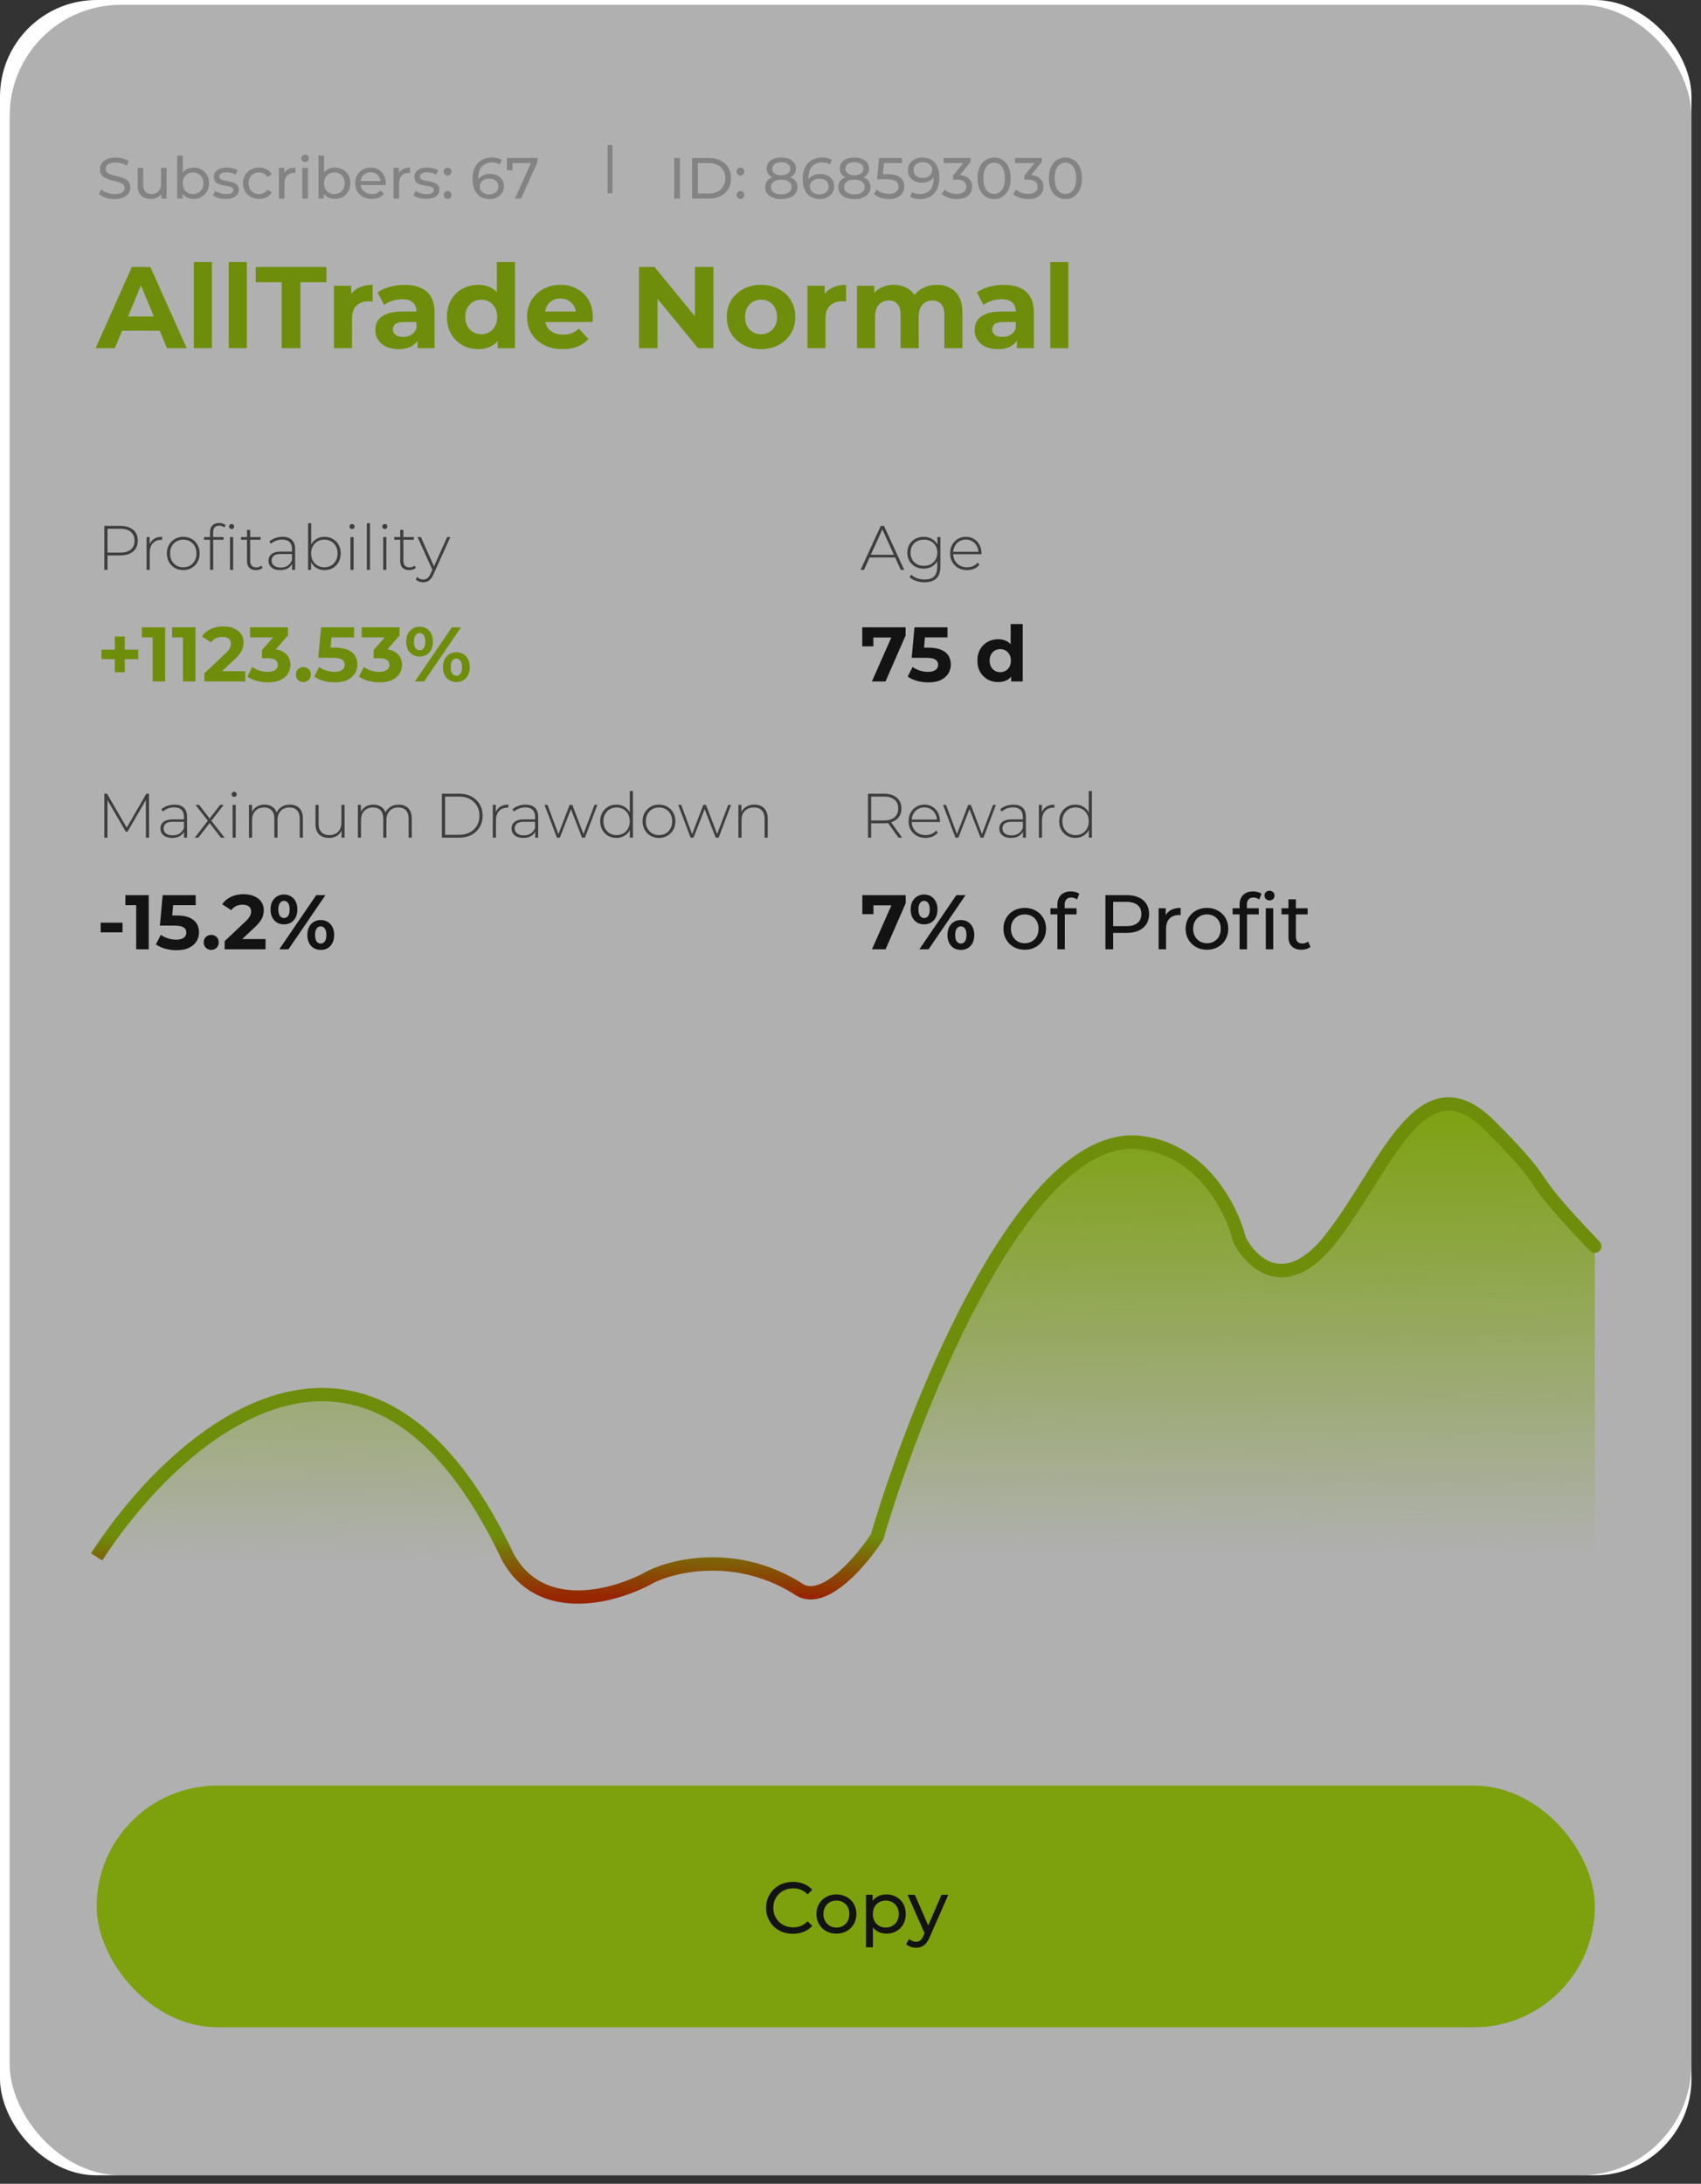
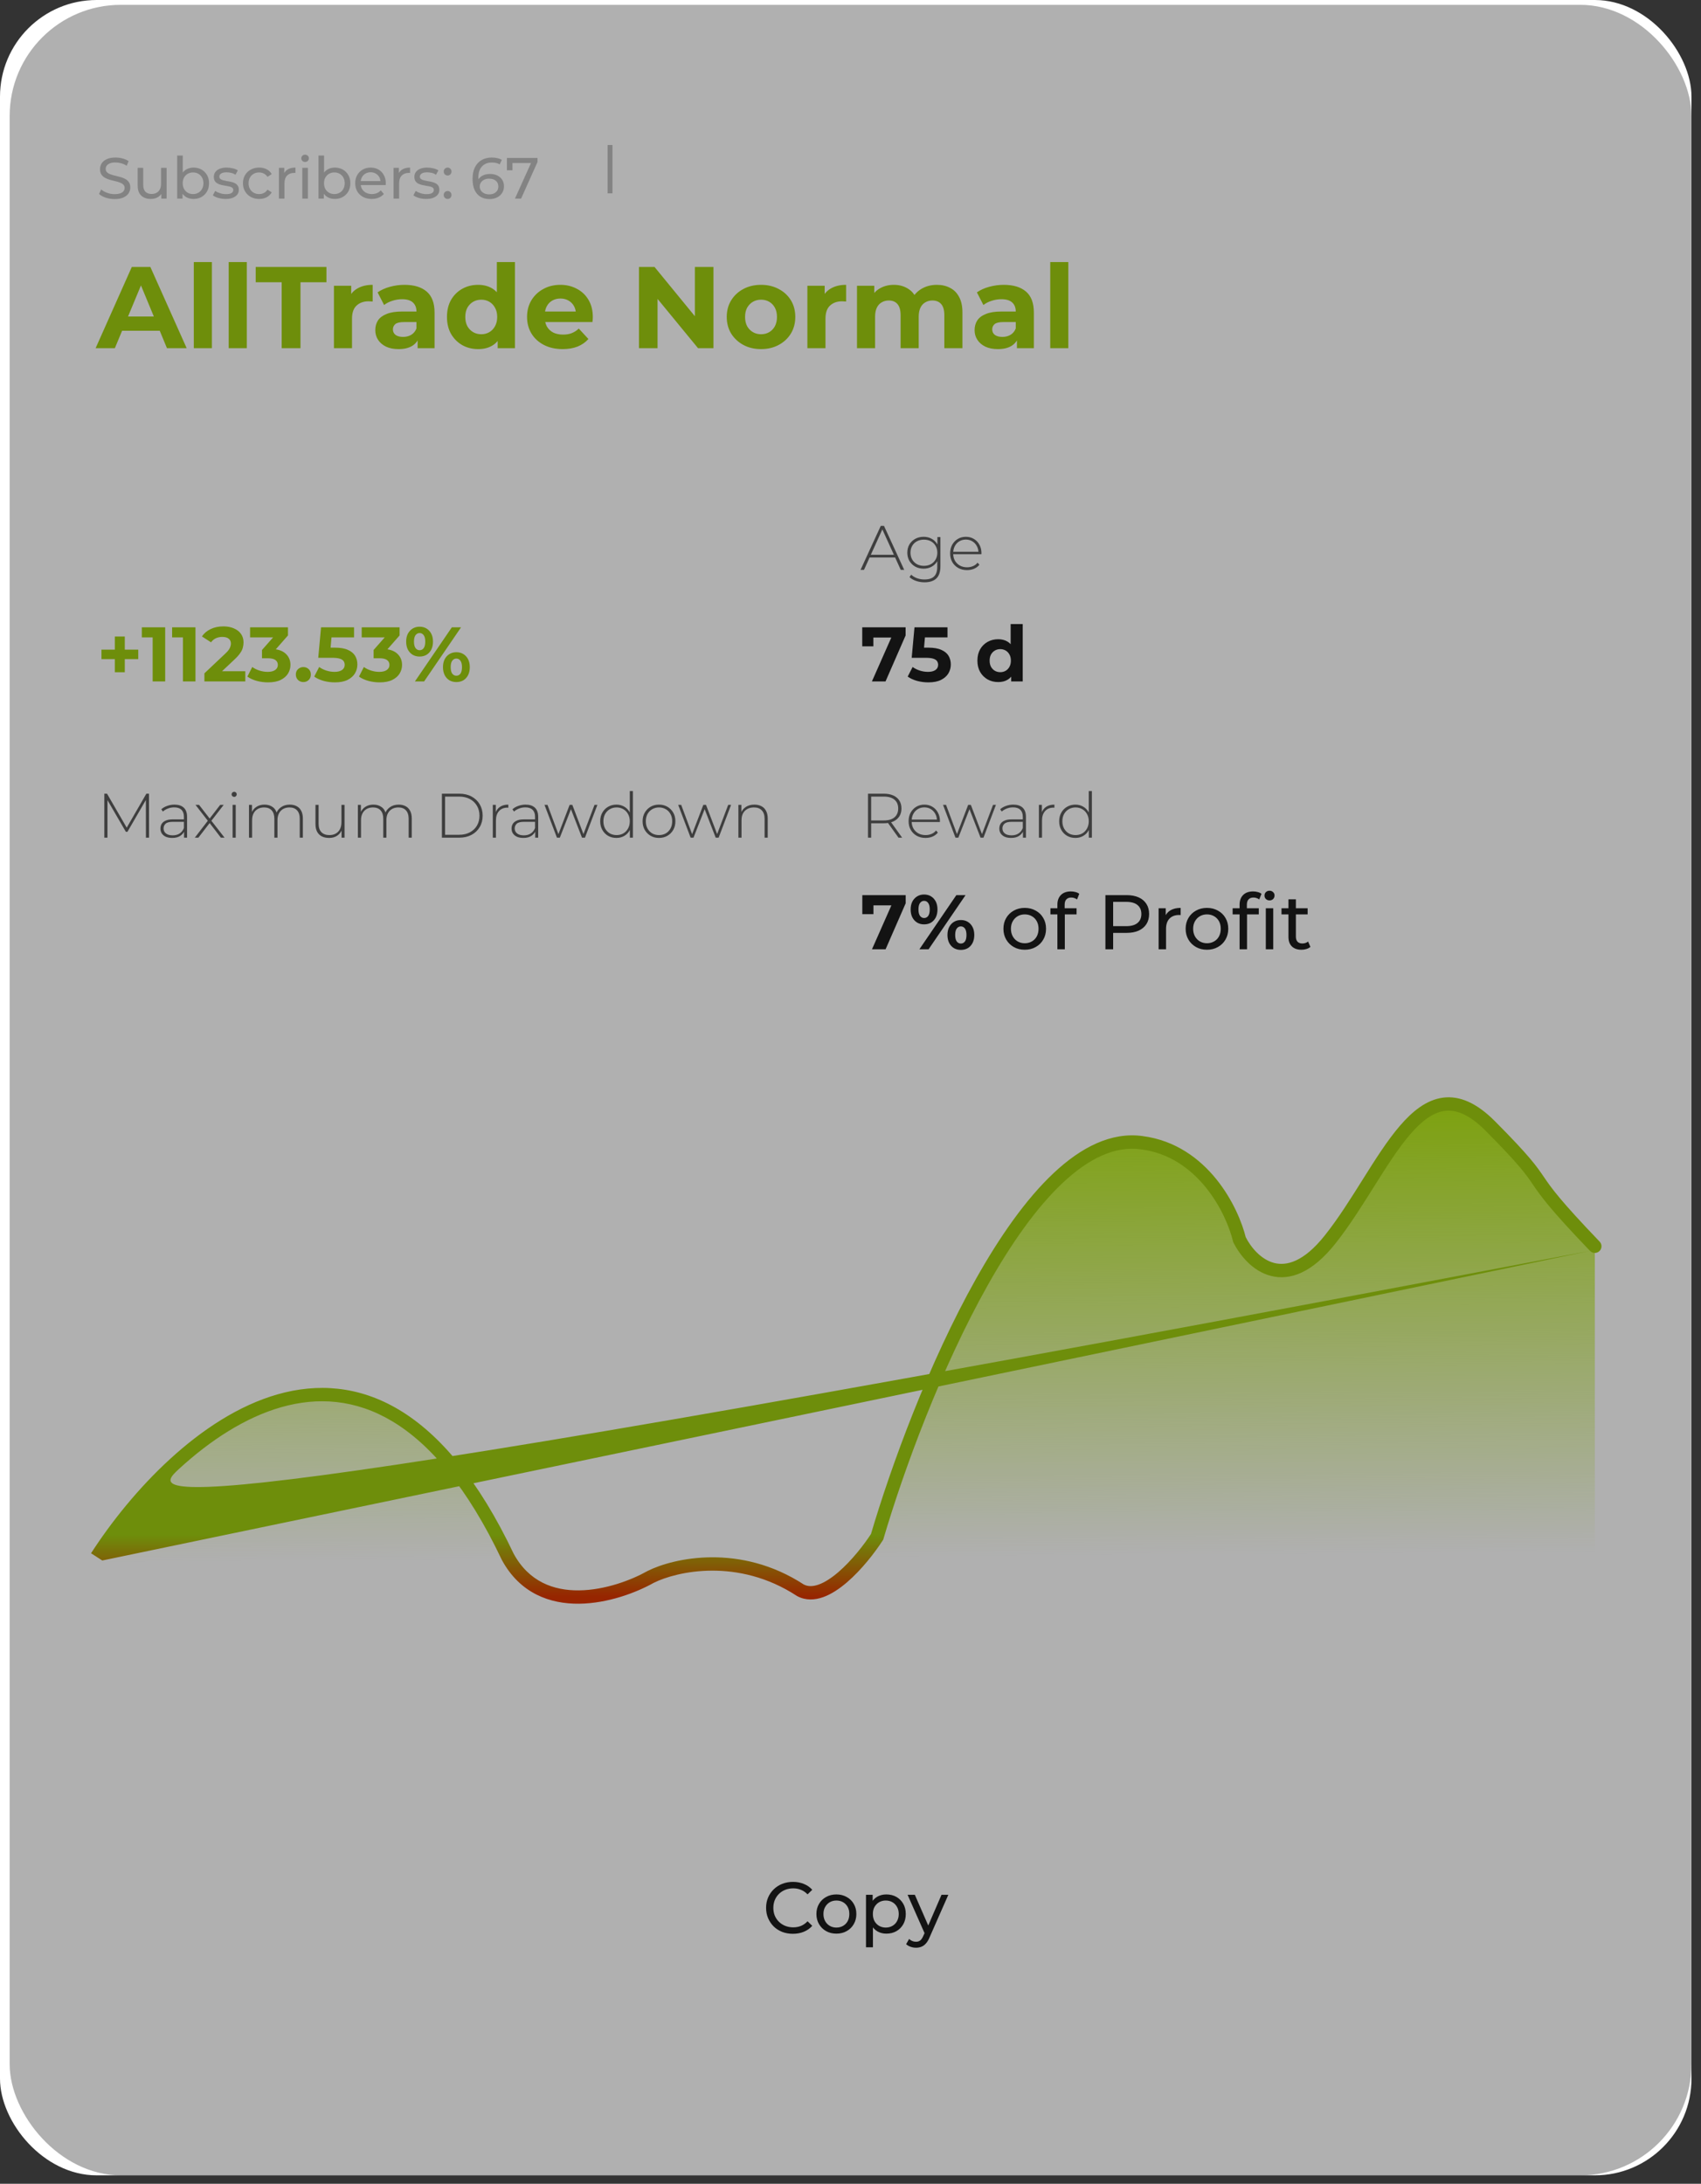
<svg xmlns="http://www.w3.org/2000/svg" width="127" height="163" viewBox="0 0 127 163" fill="none">
  <rect x="0" y="0" width="127" height="163" fill="#333333" stroke="none" />
  <rect width="126.289" height="162.371" rx="7.216" fill="white" />
  <path d="M8.555 14.859C8.324 14.859 8.103 14.824 7.892 14.755C7.682 14.683 7.516 14.59 7.394 14.478L7.555 14.14C7.67 14.241 7.817 14.325 7.996 14.391C8.175 14.458 8.361 14.491 8.555 14.491C8.731 14.491 8.874 14.471 8.983 14.43C9.093 14.39 9.174 14.335 9.226 14.266C9.278 14.194 9.304 14.113 9.304 14.023C9.304 13.919 9.269 13.836 9.2 13.772C9.133 13.709 9.045 13.658 8.936 13.62C8.829 13.58 8.711 13.546 8.581 13.517C8.451 13.488 8.319 13.454 8.187 13.417C8.057 13.377 7.937 13.326 7.827 13.265C7.721 13.205 7.634 13.124 7.568 13.023C7.501 12.919 7.468 12.786 7.468 12.625C7.468 12.469 7.508 12.326 7.589 12.196C7.673 12.063 7.8 11.958 7.97 11.88C8.143 11.799 8.363 11.759 8.628 11.759C8.804 11.759 8.979 11.782 9.152 11.828C9.325 11.874 9.476 11.941 9.603 12.027L9.46 12.373C9.33 12.287 9.193 12.225 9.048 12.187C8.904 12.147 8.764 12.127 8.628 12.127C8.458 12.127 8.318 12.148 8.208 12.192C8.099 12.235 8.018 12.293 7.966 12.365C7.917 12.437 7.892 12.518 7.892 12.607C7.892 12.714 7.925 12.799 7.992 12.863C8.061 12.926 8.149 12.977 8.256 13.014C8.366 13.052 8.485 13.086 8.615 13.118C8.745 13.147 8.875 13.18 9.005 13.218C9.138 13.255 9.258 13.304 9.364 13.365C9.474 13.426 9.562 13.507 9.629 13.607C9.695 13.709 9.728 13.838 9.728 13.997C9.728 14.15 9.686 14.293 9.603 14.426C9.519 14.556 9.389 14.661 9.213 14.742C9.04 14.82 8.82 14.859 8.555 14.859ZM11.266 14.85C11.069 14.85 10.896 14.814 10.746 14.742C10.599 14.67 10.483 14.56 10.4 14.413C10.319 14.263 10.278 14.075 10.278 13.85V12.529H10.694V13.802C10.694 14.027 10.748 14.196 10.854 14.309C10.964 14.421 11.117 14.478 11.313 14.478C11.458 14.478 11.583 14.449 11.69 14.391C11.797 14.331 11.879 14.244 11.937 14.131C11.995 14.016 12.023 13.877 12.023 13.716V12.529H12.439V14.824H12.045V14.205L12.11 14.37C12.035 14.523 11.922 14.641 11.772 14.725C11.622 14.808 11.453 14.85 11.266 14.85ZM14.447 14.85C14.251 14.85 14.073 14.807 13.915 14.72C13.759 14.631 13.634 14.499 13.542 14.326C13.453 14.153 13.408 13.937 13.408 13.677C13.408 13.417 13.454 13.2 13.546 13.027C13.642 12.854 13.767 12.724 13.923 12.638C14.082 12.551 14.257 12.508 14.447 12.508C14.672 12.508 14.871 12.557 15.045 12.655C15.218 12.753 15.355 12.89 15.456 13.066C15.557 13.239 15.607 13.443 15.607 13.677C15.607 13.911 15.557 14.116 15.456 14.292C15.355 14.468 15.218 14.605 15.045 14.703C14.871 14.801 14.672 14.85 14.447 14.85ZM13.23 14.824V11.611H13.646V13.14L13.603 13.672L13.629 14.205V14.824H13.23ZM14.412 14.486C14.56 14.486 14.691 14.453 14.806 14.387C14.925 14.32 15.017 14.227 15.084 14.105C15.153 13.981 15.188 13.838 15.188 13.677C15.188 13.512 15.153 13.371 15.084 13.252C15.017 13.131 14.925 13.037 14.806 12.971C14.691 12.905 14.56 12.871 14.412 12.871C14.268 12.871 14.137 12.905 14.018 12.971C13.903 13.037 13.811 13.131 13.741 13.252C13.675 13.371 13.642 13.512 13.642 13.677C13.642 13.838 13.675 13.981 13.741 14.105C13.811 14.227 13.903 14.32 14.018 14.387C14.137 14.453 14.268 14.486 14.412 14.486ZM16.84 14.85C16.649 14.85 16.468 14.824 16.294 14.772C16.124 14.72 15.99 14.657 15.892 14.582L16.065 14.253C16.163 14.319 16.284 14.375 16.429 14.421C16.573 14.468 16.72 14.491 16.87 14.491C17.064 14.491 17.202 14.463 17.286 14.409C17.372 14.354 17.416 14.277 17.416 14.179C17.416 14.107 17.39 14.051 17.338 14.01C17.286 13.97 17.217 13.94 17.13 13.919C17.046 13.899 16.953 13.882 16.849 13.867C16.745 13.85 16.641 13.83 16.537 13.807C16.433 13.781 16.338 13.746 16.251 13.703C16.165 13.657 16.095 13.595 16.043 13.517C15.991 13.436 15.965 13.329 15.965 13.196C15.965 13.058 16.004 12.936 16.082 12.832C16.16 12.729 16.27 12.649 16.411 12.594C16.556 12.537 16.726 12.508 16.922 12.508C17.072 12.508 17.224 12.527 17.377 12.564C17.533 12.599 17.66 12.649 17.758 12.716L17.58 13.045C17.477 12.975 17.368 12.928 17.256 12.902C17.143 12.876 17.03 12.863 16.918 12.863C16.736 12.863 16.6 12.893 16.511 12.954C16.421 13.011 16.377 13.086 16.377 13.179C16.377 13.257 16.403 13.317 16.455 13.361C16.509 13.401 16.579 13.433 16.662 13.456C16.749 13.479 16.844 13.499 16.948 13.517C17.052 13.531 17.156 13.551 17.26 13.577C17.364 13.6 17.458 13.633 17.541 13.677C17.628 13.72 17.697 13.781 17.749 13.859C17.804 13.937 17.831 14.04 17.831 14.17C17.831 14.309 17.791 14.429 17.71 14.53C17.63 14.631 17.515 14.71 17.368 14.768C17.221 14.823 17.045 14.85 16.84 14.85ZM19.351 14.85C19.117 14.85 18.908 14.8 18.723 14.699C18.541 14.598 18.399 14.459 18.295 14.283C18.191 14.107 18.139 13.905 18.139 13.677C18.139 13.449 18.191 13.247 18.295 13.071C18.399 12.895 18.541 12.757 18.723 12.659C18.908 12.558 19.117 12.508 19.351 12.508C19.559 12.508 19.744 12.55 19.905 12.633C20.07 12.714 20.197 12.835 20.287 12.997L19.97 13.2C19.895 13.088 19.803 13.006 19.693 12.954C19.587 12.899 19.471 12.871 19.347 12.871C19.197 12.871 19.062 12.905 18.944 12.971C18.826 13.037 18.732 13.131 18.663 13.252C18.593 13.371 18.559 13.512 18.559 13.677C18.559 13.841 18.593 13.984 18.663 14.105C18.732 14.227 18.826 14.32 18.944 14.387C19.062 14.453 19.197 14.486 19.347 14.486C19.471 14.486 19.587 14.46 19.693 14.409C19.803 14.354 19.895 14.27 19.97 14.157L20.287 14.357C20.197 14.515 20.07 14.638 19.905 14.725C19.744 14.808 19.559 14.85 19.351 14.85ZM20.825 14.824V12.529H21.223V13.153L21.184 12.997C21.247 12.838 21.354 12.717 21.504 12.633C21.654 12.55 21.839 12.508 22.059 12.508V12.91C22.041 12.908 22.024 12.906 22.007 12.906C21.992 12.906 21.978 12.906 21.963 12.906C21.741 12.906 21.565 12.973 21.435 13.105C21.305 13.238 21.24 13.43 21.24 13.681V14.824H20.825ZM22.571 14.824V12.529H22.987V14.824H22.571ZM22.779 12.088C22.698 12.088 22.63 12.062 22.575 12.01C22.523 11.958 22.497 11.894 22.497 11.819C22.497 11.741 22.523 11.676 22.575 11.624C22.63 11.572 22.698 11.546 22.779 11.546C22.86 11.546 22.926 11.572 22.978 11.624C23.033 11.674 23.06 11.736 23.06 11.811C23.06 11.889 23.034 11.955 22.982 12.01C22.93 12.062 22.863 12.088 22.779 12.088ZM24.997 14.85C24.801 14.85 24.623 14.807 24.464 14.72C24.308 14.631 24.184 14.499 24.092 14.326C24.003 14.153 23.958 13.937 23.958 13.677C23.958 13.417 24.004 13.2 24.096 13.027C24.192 12.854 24.317 12.724 24.473 12.638C24.632 12.551 24.806 12.508 24.997 12.508C25.222 12.508 25.421 12.557 25.595 12.655C25.768 12.753 25.905 12.89 26.006 13.066C26.107 13.239 26.157 13.443 26.157 13.677C26.157 13.911 26.107 14.116 26.006 14.292C25.905 14.468 25.768 14.605 25.595 14.703C25.421 14.801 25.222 14.85 24.997 14.85ZM23.78 14.824V11.611H24.196V13.14L24.153 13.672L24.179 14.205V14.824H23.78ZM24.962 14.486C25.11 14.486 25.241 14.453 25.356 14.387C25.475 14.32 25.567 14.227 25.634 14.105C25.703 13.981 25.737 13.838 25.737 13.677C25.737 13.512 25.703 13.371 25.634 13.252C25.567 13.131 25.475 13.037 25.356 12.971C25.241 12.905 25.11 12.871 24.962 12.871C24.818 12.871 24.687 12.905 24.568 12.971C24.453 13.037 24.36 13.131 24.291 13.252C24.225 13.371 24.192 13.512 24.192 13.677C24.192 13.838 24.225 13.981 24.291 14.105C24.36 14.227 24.453 14.32 24.568 14.387C24.687 14.453 24.818 14.486 24.962 14.486ZM27.754 14.85C27.508 14.85 27.292 14.8 27.104 14.699C26.919 14.598 26.775 14.459 26.671 14.283C26.57 14.107 26.52 13.905 26.52 13.677C26.52 13.449 26.569 13.247 26.667 13.071C26.768 12.895 26.905 12.757 27.078 12.659C27.254 12.558 27.452 12.508 27.671 12.508C27.894 12.508 28.09 12.557 28.26 12.655C28.43 12.753 28.563 12.892 28.659 13.071C28.757 13.247 28.806 13.453 28.806 13.69C28.806 13.707 28.804 13.727 28.801 13.75C28.801 13.774 28.8 13.795 28.797 13.815H26.844V13.517H28.581L28.412 13.62C28.415 13.473 28.384 13.342 28.321 13.226C28.257 13.111 28.169 13.021 28.057 12.958C27.947 12.892 27.819 12.858 27.671 12.858C27.527 12.858 27.398 12.892 27.286 12.958C27.173 13.021 27.085 13.113 27.022 13.231C26.958 13.346 26.927 13.479 26.927 13.629V13.698C26.927 13.851 26.961 13.989 27.03 14.11C27.103 14.228 27.202 14.32 27.329 14.387C27.456 14.453 27.602 14.486 27.767 14.486C27.902 14.486 28.025 14.463 28.135 14.417C28.247 14.371 28.345 14.302 28.429 14.209L28.659 14.478C28.555 14.599 28.425 14.691 28.269 14.755C28.116 14.818 27.944 14.85 27.754 14.85ZM29.383 14.824V12.529H29.781V13.153L29.742 12.997C29.806 12.838 29.913 12.717 30.063 12.633C30.213 12.55 30.398 12.508 30.617 12.508V12.91C30.6 12.908 30.582 12.906 30.565 12.906C30.551 12.906 30.536 12.906 30.522 12.906C30.299 12.906 30.123 12.973 29.994 13.105C29.864 13.238 29.799 13.43 29.799 13.681V14.824H29.383ZM31.813 14.85C31.622 14.85 31.44 14.824 31.267 14.772C31.097 14.72 30.963 14.657 30.864 14.582L31.038 14.253C31.136 14.319 31.257 14.375 31.401 14.421C31.546 14.468 31.693 14.491 31.843 14.491C32.036 14.491 32.175 14.463 32.259 14.409C32.345 14.354 32.389 14.277 32.389 14.179C32.389 14.107 32.363 14.051 32.311 14.01C32.259 13.97 32.19 13.94 32.103 13.919C32.019 13.899 31.925 13.882 31.822 13.867C31.718 13.85 31.614 13.83 31.51 13.807C31.406 13.781 31.311 13.746 31.224 13.703C31.137 13.657 31.068 13.595 31.016 13.517C30.964 13.436 30.938 13.329 30.938 13.196C30.938 13.058 30.977 12.936 31.055 12.832C31.133 12.729 31.243 12.649 31.384 12.594C31.529 12.537 31.699 12.508 31.895 12.508C32.045 12.508 32.197 12.527 32.35 12.564C32.506 12.599 32.633 12.649 32.731 12.716L32.553 13.045C32.449 12.975 32.341 12.928 32.228 12.902C32.116 12.876 32.003 12.863 31.891 12.863C31.709 12.863 31.573 12.893 31.484 12.954C31.394 13.011 31.349 13.086 31.349 13.179C31.349 13.257 31.375 13.317 31.427 13.361C31.482 13.401 31.552 13.433 31.635 13.456C31.722 13.479 31.817 13.499 31.921 13.517C32.025 13.531 32.129 13.551 32.233 13.577C32.337 13.6 32.431 13.633 32.514 13.677C32.601 13.72 32.67 13.781 32.722 13.859C32.777 13.937 32.804 14.04 32.804 14.17C32.804 14.309 32.764 14.429 32.683 14.53C32.602 14.631 32.488 14.71 32.341 14.768C32.194 14.823 32.018 14.85 31.813 14.85ZM33.423 13.101C33.343 13.101 33.273 13.073 33.216 13.019C33.158 12.961 33.129 12.889 33.129 12.802C33.129 12.716 33.158 12.645 33.216 12.59C33.273 12.535 33.343 12.508 33.423 12.508C33.501 12.508 33.568 12.535 33.623 12.59C33.68 12.645 33.709 12.716 33.709 12.802C33.709 12.889 33.68 12.961 33.623 13.019C33.568 13.073 33.501 13.101 33.423 13.101ZM33.423 14.85C33.343 14.85 33.273 14.823 33.216 14.768C33.158 14.71 33.129 14.638 33.129 14.551C33.129 14.465 33.158 14.394 33.216 14.339C33.273 14.284 33.343 14.257 33.423 14.257C33.501 14.257 33.568 14.284 33.623 14.339C33.68 14.394 33.709 14.465 33.709 14.551C33.709 14.638 33.68 14.71 33.623 14.768C33.568 14.823 33.501 14.85 33.423 14.85ZM36.554 14.859C36.286 14.859 36.056 14.8 35.866 14.681C35.675 14.563 35.53 14.393 35.429 14.17C35.331 13.945 35.282 13.671 35.282 13.348C35.282 13.004 35.342 12.714 35.463 12.477C35.584 12.241 35.753 12.062 35.97 11.941C36.186 11.819 36.435 11.759 36.715 11.759C36.859 11.759 36.996 11.773 37.126 11.802C37.259 11.831 37.373 11.876 37.468 11.936L37.303 12.274C37.226 12.219 37.136 12.181 37.035 12.161C36.937 12.141 36.833 12.131 36.723 12.131C36.414 12.131 36.169 12.228 35.987 12.421C35.805 12.612 35.714 12.896 35.714 13.274C35.714 13.335 35.717 13.407 35.723 13.491C35.729 13.574 35.743 13.657 35.766 13.737L35.619 13.59C35.663 13.457 35.73 13.346 35.823 13.257C35.918 13.164 36.031 13.097 36.16 13.053C36.293 13.007 36.436 12.984 36.589 12.984C36.791 12.984 36.97 13.021 37.126 13.097C37.282 13.172 37.404 13.278 37.494 13.417C37.584 13.553 37.628 13.714 37.628 13.902C37.628 14.095 37.581 14.264 37.485 14.409C37.39 14.553 37.262 14.664 37.1 14.742C36.938 14.82 36.757 14.859 36.554 14.859ZM36.537 14.508C36.67 14.508 36.785 14.484 36.883 14.434C36.984 14.386 37.064 14.318 37.122 14.231C37.179 14.142 37.208 14.038 37.208 13.919C37.208 13.74 37.146 13.599 37.022 13.495C36.898 13.388 36.729 13.335 36.516 13.335C36.377 13.335 36.256 13.361 36.152 13.413C36.048 13.465 35.966 13.535 35.905 13.625C35.847 13.711 35.818 13.811 35.818 13.924C35.818 14.027 35.846 14.124 35.901 14.214C35.956 14.3 36.036 14.371 36.143 14.426C36.25 14.481 36.381 14.508 36.537 14.508ZM38.448 14.824L39.734 11.975L39.847 12.17H38.045L38.262 11.958V12.711H37.846V11.793H40.133V12.088L38.907 14.824H38.448Z" fill="#BEBEBE" />
  <path d="M45.547 10.824V14.432" stroke="#BEBEBE" stroke-width="0.361" />
-   <path d="M50.332 14.824V11.793H50.765V14.824H50.332ZM51.672 14.824V11.793H52.949C53.273 11.793 53.557 11.857 53.802 11.984C54.051 12.111 54.242 12.288 54.378 12.516C54.517 12.744 54.586 13.008 54.586 13.309C54.586 13.609 54.517 13.873 54.378 14.101C54.242 14.329 54.051 14.507 53.802 14.634C53.557 14.761 53.273 14.824 52.949 14.824H51.672ZM52.105 14.447H52.923C53.175 14.447 53.391 14.4 53.573 14.305C53.758 14.209 53.901 14.077 54.002 13.906C54.102 13.733 54.153 13.534 54.153 13.309C54.153 13.081 54.102 12.882 54.002 12.711C53.901 12.541 53.758 12.408 53.573 12.313C53.391 12.218 53.175 12.17 52.923 12.17H52.105V14.447ZM55.288 13.101C55.207 13.101 55.138 13.073 55.08 13.019C55.023 12.961 54.994 12.889 54.994 12.802C54.994 12.716 55.023 12.645 55.08 12.59C55.138 12.535 55.207 12.508 55.288 12.508C55.366 12.508 55.432 12.535 55.487 12.59C55.545 12.645 55.574 12.716 55.574 12.802C55.574 12.889 55.545 12.961 55.487 13.019C55.432 13.073 55.366 13.101 55.288 13.101ZM55.288 14.85C55.207 14.85 55.138 14.823 55.08 14.768C55.023 14.71 54.994 14.638 54.994 14.551C54.994 14.465 55.023 14.394 55.08 14.339C55.138 14.284 55.207 14.257 55.288 14.257C55.366 14.257 55.432 14.284 55.487 14.339C55.545 14.394 55.574 14.465 55.574 14.551C55.574 14.638 55.545 14.71 55.487 14.768C55.432 14.823 55.366 14.85 55.288 14.85ZM58.328 14.859C58.083 14.859 57.871 14.823 57.692 14.751C57.513 14.678 57.374 14.576 57.276 14.443C57.178 14.307 57.129 14.149 57.129 13.967C57.129 13.788 57.175 13.636 57.267 13.512C57.363 13.385 57.5 13.29 57.679 13.226C57.858 13.16 58.074 13.127 58.328 13.127C58.582 13.127 58.799 13.16 58.978 13.226C59.16 13.29 59.298 13.385 59.394 13.512C59.489 13.639 59.536 13.791 59.536 13.967C59.536 14.149 59.487 14.307 59.389 14.443C59.291 14.576 59.151 14.678 58.969 14.751C58.787 14.823 58.574 14.859 58.328 14.859ZM58.328 14.508C58.571 14.508 58.76 14.459 58.895 14.361C59.034 14.26 59.103 14.124 59.103 13.954C59.103 13.787 59.034 13.655 58.895 13.56C58.76 13.462 58.571 13.413 58.328 13.413C58.089 13.413 57.901 13.462 57.765 13.56C57.63 13.655 57.562 13.787 57.562 13.954C57.562 14.124 57.63 14.26 57.765 14.361C57.901 14.459 58.089 14.508 58.328 14.508ZM58.328 13.361C58.097 13.361 57.901 13.33 57.739 13.27C57.578 13.206 57.454 13.117 57.367 13.001C57.281 12.883 57.237 12.743 57.237 12.581C57.237 12.411 57.282 12.265 57.371 12.144C57.464 12.02 57.592 11.925 57.757 11.858C57.921 11.792 58.112 11.759 58.328 11.759C58.548 11.759 58.74 11.792 58.904 11.858C59.069 11.925 59.197 12.02 59.289 12.144C59.382 12.265 59.428 12.411 59.428 12.581C59.428 12.743 59.385 12.883 59.298 13.001C59.212 13.117 59.086 13.206 58.922 13.27C58.757 13.33 58.559 13.361 58.328 13.361ZM58.328 13.084C58.539 13.084 58.704 13.04 58.822 12.954C58.943 12.867 59.004 12.749 59.004 12.599C59.004 12.446 58.942 12.326 58.818 12.239C58.694 12.153 58.53 12.109 58.328 12.109C58.126 12.109 57.965 12.153 57.843 12.239C57.725 12.326 57.666 12.446 57.666 12.599C57.666 12.749 57.724 12.867 57.839 12.954C57.957 13.04 58.12 13.084 58.328 13.084ZM61.206 14.859C60.937 14.859 60.708 14.8 60.517 14.681C60.327 14.563 60.181 14.393 60.08 14.17C59.982 13.945 59.933 13.671 59.933 13.348C59.933 13.004 59.993 12.714 60.115 12.477C60.236 12.241 60.405 12.062 60.621 11.941C60.838 11.819 61.086 11.759 61.366 11.759C61.51 11.759 61.647 11.773 61.777 11.802C61.91 11.831 62.024 11.876 62.119 11.936L61.955 12.274C61.877 12.219 61.787 12.181 61.686 12.161C61.588 12.141 61.484 12.131 61.375 12.131C61.066 12.131 60.82 12.228 60.639 12.421C60.457 12.612 60.366 12.896 60.366 13.274C60.366 13.335 60.369 13.407 60.374 13.491C60.38 13.574 60.395 13.657 60.418 13.737L60.27 13.59C60.314 13.457 60.382 13.346 60.474 13.257C60.569 13.164 60.682 13.097 60.812 13.053C60.944 13.007 61.087 12.984 61.24 12.984C61.443 12.984 61.621 13.021 61.777 13.097C61.933 13.172 62.056 13.278 62.145 13.417C62.235 13.553 62.28 13.714 62.28 13.902C62.28 14.095 62.232 14.264 62.137 14.409C62.041 14.553 61.913 14.664 61.751 14.742C61.59 14.82 61.408 14.859 61.206 14.859ZM61.188 14.508C61.321 14.508 61.437 14.484 61.535 14.434C61.636 14.386 61.715 14.318 61.773 14.231C61.831 14.142 61.86 14.038 61.86 13.919C61.86 13.74 61.797 13.599 61.673 13.495C61.549 13.388 61.38 13.335 61.167 13.335C61.028 13.335 60.907 13.361 60.803 13.413C60.699 13.465 60.617 13.535 60.556 13.625C60.498 13.711 60.47 13.811 60.47 13.924C60.47 14.027 60.497 14.124 60.552 14.214C60.607 14.3 60.688 14.371 60.794 14.426C60.901 14.481 61.033 14.508 61.188 14.508ZM63.787 14.859C63.542 14.859 63.33 14.823 63.151 14.751C62.972 14.678 62.833 14.576 62.735 14.443C62.637 14.307 62.588 14.149 62.588 13.967C62.588 13.788 62.634 13.636 62.726 13.512C62.822 13.385 62.959 13.29 63.138 13.226C63.317 13.16 63.533 13.127 63.787 13.127C64.041 13.127 64.258 13.16 64.437 13.226C64.618 13.29 64.757 13.385 64.852 13.512C64.948 13.639 64.995 13.791 64.995 13.967C64.995 14.149 64.946 14.307 64.848 14.443C64.75 14.576 64.61 14.678 64.428 14.751C64.246 14.823 64.033 14.859 63.787 14.859ZM63.787 14.508C64.03 14.508 64.219 14.459 64.354 14.361C64.493 14.26 64.562 14.124 64.562 13.954C64.562 13.787 64.493 13.655 64.354 13.56C64.219 13.462 64.03 13.413 63.787 13.413C63.548 13.413 63.36 13.462 63.224 13.56C63.089 13.655 63.021 13.787 63.021 13.954C63.021 14.124 63.089 14.26 63.224 14.361C63.36 14.459 63.548 14.508 63.787 14.508ZM63.787 13.361C63.556 13.361 63.36 13.33 63.198 13.27C63.037 13.206 62.913 13.117 62.826 13.001C62.739 12.883 62.696 12.743 62.696 12.581C62.696 12.411 62.741 12.265 62.83 12.144C62.923 12.02 63.051 11.925 63.216 11.858C63.38 11.792 63.571 11.759 63.787 11.759C64.007 11.759 64.198 11.792 64.363 11.858C64.528 11.925 64.656 12.02 64.748 12.144C64.841 12.265 64.887 12.411 64.887 12.581C64.887 12.743 64.844 12.883 64.757 13.001C64.671 13.117 64.545 13.206 64.38 13.27C64.216 13.33 64.018 13.361 63.787 13.361ZM63.787 13.084C63.998 13.084 64.162 13.04 64.281 12.954C64.402 12.867 64.463 12.749 64.463 12.599C64.463 12.446 64.401 12.326 64.276 12.239C64.152 12.153 63.989 12.109 63.787 12.109C63.585 12.109 63.423 12.153 63.302 12.239C63.184 12.326 63.125 12.446 63.125 12.599C63.125 12.749 63.182 12.867 63.298 12.954C63.416 13.04 63.579 13.084 63.787 13.084ZM66.37 14.859C66.157 14.859 65.949 14.826 65.747 14.759C65.547 14.693 65.384 14.603 65.257 14.491L65.457 14.149C65.558 14.244 65.689 14.322 65.851 14.383C66.012 14.443 66.184 14.473 66.366 14.473C66.597 14.473 66.774 14.424 66.898 14.326C67.023 14.228 67.085 14.097 67.085 13.932C67.085 13.82 67.057 13.722 67.002 13.638C66.948 13.554 66.852 13.491 66.717 13.447C66.584 13.401 66.4 13.378 66.167 13.378H65.478L65.638 11.793H67.349V12.17H65.799L66.024 11.958L65.898 13.209L65.673 13.001H66.258C66.561 13.001 66.805 13.04 66.989 13.118C67.174 13.196 67.308 13.304 67.392 13.443C67.476 13.579 67.518 13.736 67.518 13.915C67.518 14.088 67.476 14.247 67.392 14.391C67.308 14.533 67.181 14.647 67.011 14.733C66.844 14.817 66.63 14.859 66.37 14.859ZM68.861 11.759C69.135 11.759 69.366 11.818 69.554 11.936C69.744 12.055 69.888 12.226 69.987 12.451C70.085 12.674 70.134 12.947 70.134 13.27C70.134 13.613 70.073 13.903 69.952 14.14C69.831 14.377 69.663 14.556 69.45 14.677C69.236 14.798 68.986 14.859 68.701 14.859C68.559 14.859 68.422 14.844 68.289 14.816C68.159 14.787 68.045 14.742 67.947 14.681L68.112 14.344C68.193 14.396 68.282 14.433 68.38 14.456C68.481 14.476 68.587 14.486 68.696 14.486C69.002 14.486 69.246 14.391 69.428 14.201C69.61 14.007 69.701 13.722 69.701 13.343C69.701 13.283 69.698 13.211 69.692 13.127C69.686 13.043 69.673 12.961 69.653 12.88L69.796 13.027C69.756 13.16 69.688 13.273 69.593 13.365C69.5 13.454 69.388 13.522 69.255 13.569C69.125 13.612 68.982 13.633 68.826 13.633C68.627 13.633 68.45 13.596 68.294 13.521C68.138 13.446 68.015 13.341 67.926 13.205C67.836 13.066 67.791 12.903 67.791 12.716C67.791 12.519 67.838 12.35 67.93 12.209C68.025 12.065 68.154 11.954 68.315 11.876C68.48 11.798 68.662 11.759 68.861 11.759ZM68.878 12.109C68.748 12.109 68.633 12.134 68.532 12.183C68.431 12.232 68.351 12.3 68.294 12.386C68.239 12.473 68.211 12.577 68.211 12.698C68.211 12.877 68.273 13.02 68.398 13.127C68.522 13.231 68.689 13.283 68.9 13.283C69.038 13.283 69.16 13.257 69.263 13.205C69.37 13.153 69.453 13.082 69.51 12.993C69.571 12.903 69.601 12.804 69.601 12.694C69.601 12.587 69.574 12.49 69.519 12.404C69.464 12.317 69.383 12.246 69.276 12.192C69.17 12.137 69.037 12.109 68.878 12.109ZM71.435 14.859C71.221 14.859 71.013 14.826 70.811 14.759C70.612 14.693 70.449 14.603 70.322 14.491L70.521 14.149C70.622 14.244 70.753 14.322 70.915 14.383C71.077 14.443 71.25 14.473 71.435 14.473C71.66 14.473 71.834 14.426 71.959 14.331C72.086 14.232 72.149 14.101 72.149 13.937C72.149 13.778 72.088 13.651 71.967 13.556C71.849 13.457 71.66 13.408 71.4 13.408H71.157V13.105L72.058 11.997L72.119 12.17H70.46V11.793H72.461V12.088L71.564 13.192L71.339 13.058H71.482C71.849 13.058 72.123 13.14 72.305 13.304C72.49 13.469 72.582 13.678 72.582 13.932C72.582 14.103 72.54 14.258 72.457 14.4C72.373 14.541 72.246 14.654 72.076 14.738C71.908 14.818 71.694 14.859 71.435 14.859ZM74.224 14.859C73.988 14.859 73.775 14.798 73.588 14.677C73.403 14.556 73.256 14.38 73.146 14.149C73.039 13.918 72.986 13.638 72.986 13.309C72.986 12.98 73.039 12.7 73.146 12.469C73.256 12.238 73.403 12.062 73.588 11.941C73.775 11.819 73.988 11.759 74.224 11.759C74.458 11.759 74.669 11.819 74.856 11.941C75.044 12.062 75.191 12.238 75.298 12.469C75.405 12.7 75.458 12.98 75.458 13.309C75.458 13.638 75.405 13.918 75.298 14.149C75.191 14.38 75.044 14.556 74.856 14.677C74.669 14.798 74.458 14.859 74.224 14.859ZM74.224 14.473C74.383 14.473 74.522 14.43 74.64 14.344C74.761 14.257 74.855 14.127 74.921 13.954C74.991 13.781 75.025 13.566 75.025 13.309C75.025 13.052 74.991 12.837 74.921 12.664C74.855 12.49 74.761 12.361 74.64 12.274C74.522 12.187 74.383 12.144 74.224 12.144C74.066 12.144 73.925 12.187 73.804 12.274C73.683 12.361 73.588 12.49 73.519 12.664C73.452 12.837 73.419 13.052 73.419 13.309C73.419 13.566 73.452 13.781 73.519 13.954C73.588 14.127 73.683 14.257 73.804 14.344C73.925 14.43 74.066 14.473 74.224 14.473ZM76.758 14.859C76.545 14.859 76.337 14.826 76.135 14.759C75.936 14.693 75.772 14.603 75.645 14.491L75.845 14.149C75.946 14.244 76.077 14.322 76.239 14.383C76.4 14.443 76.573 14.473 76.758 14.473C76.983 14.473 77.158 14.426 77.282 14.331C77.409 14.232 77.473 14.101 77.473 13.937C77.473 13.778 77.412 13.651 77.291 13.556C77.172 13.457 76.983 13.408 76.724 13.408H76.481V13.105L77.382 11.997L77.442 12.17H75.784V11.793H77.784V12.088L76.888 13.192L76.663 13.058H76.806C77.172 13.058 77.447 13.14 77.629 13.304C77.813 13.469 77.906 13.678 77.906 13.932C77.906 14.103 77.864 14.258 77.78 14.4C77.696 14.541 77.569 14.654 77.399 14.738C77.232 14.818 77.018 14.859 76.758 14.859ZM79.548 14.859C79.311 14.859 79.099 14.798 78.911 14.677C78.727 14.556 78.579 14.38 78.47 14.149C78.363 13.918 78.309 13.638 78.309 13.309C78.309 12.98 78.363 12.7 78.47 12.469C78.579 12.238 78.727 12.062 78.911 11.941C79.099 11.819 79.311 11.759 79.548 11.759C79.782 11.759 79.992 11.819 80.18 11.941C80.368 12.062 80.515 12.238 80.622 12.469C80.728 12.7 80.782 12.98 80.782 13.309C80.782 13.638 80.728 13.918 80.622 14.149C80.515 14.38 80.368 14.556 80.18 14.677C79.992 14.798 79.782 14.859 79.548 14.859ZM79.548 14.473C79.707 14.473 79.845 14.43 79.963 14.344C80.085 14.257 80.179 14.127 80.245 13.954C80.314 13.781 80.349 13.566 80.349 13.309C80.349 13.052 80.314 12.837 80.245 12.664C80.179 12.49 80.085 12.361 79.963 12.274C79.845 12.187 79.707 12.144 79.548 12.144C79.389 12.144 79.249 12.187 79.128 12.274C79.007 12.361 78.911 12.49 78.842 12.664C78.776 12.837 78.743 13.052 78.743 13.309C78.743 13.566 78.776 13.781 78.842 13.954C78.911 14.127 79.007 14.257 79.128 14.344C79.249 14.43 79.389 14.473 79.548 14.473Z" fill="#BEBEBE" />
  <path d="M7.139 25.988L9.841 19.926H11.226L13.937 25.988H12.465L10.248 20.637H10.802L8.576 25.988H7.139ZM8.49 24.689L8.862 23.624H11.98L12.361 24.689H8.49ZM14.47 25.988V19.563H15.821V25.988H14.47ZM17.075 25.988V19.563H18.426V25.988H17.075ZM21.031 25.988V21.07H19.091V19.926H24.373V21.07H22.434V25.988H21.031ZM24.932 25.988V21.329H26.222V22.646L26.04 22.265C26.179 21.936 26.401 21.687 26.707 21.52C27.013 21.347 27.385 21.26 27.824 21.26V22.507C27.766 22.501 27.714 22.498 27.668 22.498C27.622 22.493 27.573 22.49 27.521 22.49C27.151 22.49 26.851 22.596 26.62 22.81C26.395 23.018 26.282 23.344 26.282 23.789V25.988H24.932ZM31.18 25.988V25.079L31.094 24.88V23.252C31.094 22.963 31.004 22.738 30.825 22.576C30.652 22.415 30.384 22.334 30.02 22.334C29.772 22.334 29.526 22.374 29.284 22.455C29.047 22.53 28.845 22.634 28.678 22.767L28.193 21.823C28.447 21.644 28.753 21.505 29.111 21.407C29.469 21.309 29.832 21.26 30.202 21.26C30.912 21.26 31.463 21.427 31.856 21.762C32.248 22.097 32.445 22.62 32.445 23.33V25.988H31.18ZM29.76 26.058C29.397 26.058 29.085 25.997 28.825 25.876C28.565 25.749 28.366 25.578 28.227 25.365C28.089 25.151 28.02 24.912 28.02 24.646C28.02 24.369 28.086 24.126 28.219 23.919C28.357 23.711 28.574 23.549 28.868 23.434C29.163 23.312 29.547 23.252 30.02 23.252H31.258V24.04H30.167C29.85 24.04 29.63 24.092 29.509 24.196C29.394 24.3 29.336 24.43 29.336 24.585C29.336 24.759 29.402 24.897 29.535 25.001C29.674 25.099 29.861 25.148 30.098 25.148C30.323 25.148 30.525 25.096 30.704 24.992C30.883 24.883 31.013 24.724 31.094 24.516L31.302 25.14C31.204 25.44 31.025 25.668 30.765 25.824C30.505 25.98 30.17 26.058 29.76 26.058ZM35.702 26.058C35.263 26.058 34.867 25.959 34.515 25.763C34.163 25.561 33.883 25.281 33.675 24.923C33.473 24.565 33.372 24.144 33.372 23.659C33.372 23.168 33.473 22.744 33.675 22.386C33.883 22.028 34.163 21.751 34.515 21.555C34.867 21.358 35.263 21.26 35.702 21.26C36.094 21.26 36.438 21.347 36.732 21.52C37.027 21.693 37.255 21.956 37.416 22.308C37.578 22.66 37.659 23.11 37.659 23.659C37.659 24.201 37.581 24.652 37.425 25.01C37.269 25.362 37.044 25.625 36.75 25.798C36.461 25.971 36.112 26.058 35.702 26.058ZM35.935 24.949C36.155 24.949 36.354 24.897 36.533 24.793C36.712 24.689 36.853 24.542 36.957 24.352C37.067 24.155 37.122 23.924 37.122 23.659C37.122 23.387 37.067 23.157 36.957 22.966C36.853 22.776 36.712 22.628 36.533 22.524C36.354 22.42 36.155 22.369 35.935 22.369C35.71 22.369 35.508 22.42 35.329 22.524C35.15 22.628 35.006 22.776 34.896 22.966C34.792 23.157 34.74 23.387 34.74 23.659C34.74 23.924 34.792 24.155 34.896 24.352C35.006 24.542 35.15 24.689 35.329 24.793C35.508 24.897 35.71 24.949 35.935 24.949ZM37.157 25.988V25.036L37.182 23.65L37.096 22.273V19.563H38.447V25.988H37.157ZM42.009 26.058C41.478 26.058 41.011 25.954 40.606 25.746C40.208 25.538 39.899 25.255 39.68 24.897C39.461 24.533 39.351 24.121 39.351 23.659C39.351 23.191 39.458 22.778 39.671 22.42C39.891 22.057 40.188 21.774 40.563 21.572C40.938 21.364 41.363 21.26 41.836 21.26C42.292 21.26 42.702 21.358 43.066 21.555C43.435 21.745 43.727 22.022 43.941 22.386C44.154 22.744 44.261 23.174 44.261 23.676C44.261 23.728 44.258 23.789 44.252 23.858C44.246 23.922 44.241 23.982 44.235 24.04H40.451V23.252H43.525L43.005 23.486C43.005 23.243 42.956 23.032 42.858 22.853C42.76 22.674 42.624 22.536 42.451 22.438C42.278 22.334 42.076 22.282 41.845 22.282C41.614 22.282 41.409 22.334 41.23 22.438C41.057 22.536 40.921 22.677 40.823 22.862C40.725 23.041 40.676 23.255 40.676 23.503V23.711C40.676 23.965 40.731 24.19 40.84 24.386C40.956 24.577 41.114 24.724 41.317 24.828C41.524 24.926 41.767 24.975 42.044 24.975C42.292 24.975 42.509 24.938 42.694 24.863C42.884 24.788 43.057 24.675 43.213 24.525L43.932 25.304C43.718 25.547 43.45 25.734 43.127 25.867C42.803 25.994 42.431 26.058 42.009 26.058ZM47.708 25.988V19.926H48.868L52.445 24.291H51.882V19.926H53.268V25.988H52.116L48.531 21.624H49.094V25.988H47.708ZM56.824 26.058C56.327 26.058 55.885 25.954 55.499 25.746C55.117 25.538 54.814 25.255 54.589 24.897C54.37 24.533 54.26 24.121 54.26 23.659C54.26 23.191 54.37 22.778 54.589 22.42C54.814 22.057 55.117 21.774 55.499 21.572C55.885 21.364 56.327 21.26 56.824 21.26C57.314 21.26 57.753 21.364 58.14 21.572C58.527 21.774 58.83 22.054 59.049 22.412C59.269 22.77 59.378 23.185 59.378 23.659C59.378 24.121 59.269 24.533 59.049 24.897C58.83 25.255 58.527 25.538 58.14 25.746C57.753 25.954 57.314 26.058 56.824 26.058ZM56.824 24.949C57.049 24.949 57.251 24.897 57.43 24.793C57.609 24.689 57.75 24.542 57.854 24.352C57.958 24.155 58.01 23.924 58.01 23.659C58.01 23.387 57.958 23.157 57.854 22.966C57.75 22.776 57.609 22.628 57.43 22.524C57.251 22.42 57.049 22.369 56.824 22.369C56.598 22.369 56.396 22.42 56.217 22.524C56.038 22.628 55.894 22.776 55.784 22.966C55.68 23.157 55.629 23.387 55.629 23.659C55.629 23.924 55.68 24.155 55.784 24.352C55.894 24.542 56.038 24.689 56.217 24.793C56.396 24.897 56.598 24.949 56.824 24.949ZM60.281 25.988V21.329H61.572V22.646L61.39 22.265C61.528 21.936 61.75 21.687 62.056 21.52C62.362 21.347 62.735 21.26 63.173 21.26V22.507C63.116 22.501 63.064 22.498 63.018 22.498C62.971 22.493 62.922 22.49 62.87 22.49C62.501 22.49 62.201 22.596 61.97 22.81C61.745 23.018 61.632 23.344 61.632 23.789V25.988H60.281ZM69.952 21.26C70.321 21.26 70.647 21.335 70.93 21.485C71.219 21.63 71.444 21.855 71.606 22.161C71.773 22.461 71.857 22.848 71.857 23.321V25.988H70.506V23.529C70.506 23.154 70.428 22.877 70.272 22.698C70.116 22.519 69.897 22.429 69.614 22.429C69.418 22.429 69.242 22.475 69.086 22.568C68.93 22.654 68.809 22.787 68.722 22.966C68.636 23.145 68.592 23.373 68.592 23.65V25.988H67.241V23.529C67.241 23.154 67.163 22.877 67.007 22.698C66.857 22.519 66.641 22.429 66.358 22.429C66.162 22.429 65.986 22.475 65.83 22.568C65.674 22.654 65.553 22.787 65.466 22.966C65.379 23.145 65.336 23.373 65.336 23.65V25.988H63.985V21.329H65.275V22.602L65.033 22.23C65.195 21.912 65.423 21.673 65.717 21.511C66.017 21.344 66.358 21.26 66.739 21.26C67.166 21.26 67.539 21.37 67.856 21.589C68.18 21.803 68.393 22.132 68.497 22.576L68.021 22.446C68.177 22.083 68.425 21.794 68.765 21.58C69.112 21.367 69.507 21.26 69.952 21.26ZM75.926 25.988V25.079L75.839 24.88V23.252C75.839 22.963 75.749 22.738 75.571 22.576C75.397 22.415 75.129 22.334 74.765 22.334C74.517 22.334 74.272 22.374 74.029 22.455C73.792 22.53 73.59 22.634 73.423 22.767L72.938 21.823C73.192 21.644 73.498 21.505 73.856 21.407C74.214 21.309 74.578 21.26 74.947 21.26C75.657 21.26 76.209 21.427 76.601 21.762C76.994 22.097 77.19 22.62 77.19 23.33V25.988H75.926ZM74.505 26.058C74.142 26.058 73.83 25.997 73.57 25.876C73.31 25.749 73.111 25.578 72.973 25.365C72.834 25.151 72.765 24.912 72.765 24.646C72.765 24.369 72.831 24.126 72.964 23.919C73.103 23.711 73.319 23.549 73.613 23.434C73.908 23.312 74.292 23.252 74.765 23.252H76.004V24.04H74.912C74.595 24.04 74.376 24.092 74.254 24.196C74.139 24.3 74.081 24.43 74.081 24.585C74.081 24.759 74.147 24.897 74.28 25.001C74.419 25.099 74.606 25.148 74.843 25.148C75.068 25.148 75.27 25.096 75.449 24.992C75.628 24.883 75.758 24.724 75.839 24.516L76.047 25.14C75.949 25.44 75.77 25.668 75.51 25.824C75.25 25.98 74.915 26.058 74.505 26.058ZM78.413 25.988V19.563H79.763V25.988H78.413Z" fill="#9FCE10" />
-   <path d="M7.789 42.535V39.252H8.966C9.242 39.252 9.478 39.295 9.675 39.383C9.872 39.471 10.023 39.597 10.13 39.763C10.236 39.925 10.289 40.124 10.289 40.359C10.289 40.587 10.236 40.784 10.13 40.95C10.023 41.115 9.872 41.242 9.675 41.33C9.478 41.417 9.242 41.461 8.966 41.461H7.92L8.028 41.348V42.535H7.789ZM8.028 41.362L7.92 41.245H8.966C9.32 41.245 9.587 41.169 9.769 41.015C9.953 40.859 10.045 40.64 10.045 40.359C10.045 40.074 9.953 39.855 9.769 39.702C9.587 39.546 9.32 39.467 8.966 39.467H7.92L8.028 39.35V41.362ZM10.944 42.535V40.087H11.169V40.757L11.145 40.682C11.214 40.485 11.33 40.334 11.492 40.227C11.655 40.121 11.858 40.068 12.102 40.068V40.298C12.093 40.298 12.083 40.298 12.074 40.298C12.065 40.295 12.055 40.293 12.046 40.293C11.774 40.293 11.561 40.379 11.408 40.551C11.255 40.72 11.178 40.956 11.178 41.259V42.535H10.944ZM13.682 42.554C13.448 42.554 13.238 42.501 13.054 42.394C12.872 42.288 12.727 42.141 12.617 41.953C12.511 41.766 12.458 41.552 12.458 41.311C12.458 41.067 12.511 40.853 12.617 40.668C12.727 40.481 12.872 40.334 13.054 40.227C13.238 40.121 13.448 40.068 13.682 40.068C13.917 40.068 14.126 40.121 14.311 40.227C14.495 40.334 14.641 40.481 14.747 40.668C14.853 40.853 14.907 41.067 14.907 41.311C14.907 41.552 14.853 41.766 14.747 41.953C14.641 42.141 14.495 42.288 14.311 42.394C14.126 42.501 13.917 42.554 13.682 42.554ZM13.682 42.343C13.87 42.343 14.039 42.301 14.189 42.216C14.339 42.129 14.456 42.007 14.541 41.85C14.625 41.694 14.667 41.514 14.667 41.311C14.667 41.105 14.625 40.925 14.541 40.771C14.456 40.615 14.339 40.495 14.189 40.41C14.039 40.323 13.87 40.279 13.682 40.279C13.495 40.279 13.326 40.323 13.176 40.41C13.029 40.495 12.912 40.615 12.824 40.771C12.739 40.925 12.697 41.105 12.697 41.311C12.697 41.514 12.739 41.694 12.824 41.85C12.912 42.007 13.029 42.129 13.176 42.216C13.326 42.301 13.495 42.343 13.682 42.343ZM15.681 42.535V39.711C15.681 39.508 15.739 39.346 15.855 39.224C15.973 39.098 16.142 39.036 16.361 39.036C16.452 39.036 16.541 39.05 16.629 39.078C16.716 39.103 16.788 39.142 16.844 39.195L16.751 39.374C16.704 39.327 16.647 39.292 16.582 39.27C16.516 39.248 16.446 39.238 16.371 39.238C16.221 39.238 16.106 39.28 16.028 39.364C15.95 39.446 15.911 39.568 15.911 39.73V40.143L15.916 40.255V42.535H15.681ZM15.231 40.288V40.087H16.694V40.288H15.231ZM17.173 42.535V40.087H17.407V42.535H17.173ZM17.29 39.491C17.237 39.491 17.192 39.472 17.154 39.435C17.116 39.397 17.098 39.353 17.098 39.303C17.098 39.25 17.116 39.205 17.154 39.167C17.192 39.13 17.237 39.111 17.29 39.111C17.346 39.111 17.392 39.13 17.426 39.167C17.464 39.202 17.482 39.245 17.482 39.299C17.482 39.352 17.464 39.397 17.426 39.435C17.392 39.472 17.346 39.491 17.29 39.491ZM19.109 42.554C18.894 42.554 18.728 42.495 18.612 42.376C18.5 42.257 18.443 42.094 18.443 41.888V39.552H18.678V41.864C18.678 42.021 18.717 42.141 18.795 42.226C18.873 42.31 18.986 42.352 19.133 42.352C19.286 42.352 19.413 42.307 19.513 42.216L19.611 42.38C19.549 42.44 19.472 42.484 19.381 42.512C19.294 42.54 19.203 42.554 19.109 42.554ZM17.993 40.288V40.087H19.456V40.288H17.993ZM21.809 42.535V41.977L21.799 41.892V40.973C21.799 40.745 21.737 40.571 21.612 40.453C21.49 40.334 21.31 40.274 21.072 40.274C20.903 40.274 20.745 40.304 20.598 40.363C20.455 40.42 20.331 40.493 20.228 40.584L20.111 40.415C20.233 40.306 20.38 40.221 20.552 40.162C20.724 40.099 20.903 40.068 21.091 40.068C21.394 40.068 21.627 40.144 21.79 40.298C21.953 40.451 22.034 40.679 22.034 40.983V42.535H21.809ZM20.927 42.554C20.745 42.554 20.587 42.526 20.453 42.469C20.322 42.41 20.22 42.327 20.148 42.221C20.079 42.115 20.045 41.993 20.045 41.855C20.045 41.73 20.073 41.617 20.129 41.517C20.189 41.414 20.286 41.331 20.42 41.269C20.555 41.203 20.734 41.17 20.96 41.17H21.86V41.353H20.964C20.711 41.353 20.533 41.4 20.43 41.494C20.329 41.588 20.279 41.705 20.279 41.846C20.279 42.002 20.339 42.127 20.458 42.221C20.576 42.315 20.744 42.362 20.96 42.362C21.166 42.362 21.34 42.315 21.48 42.221C21.624 42.127 21.73 41.991 21.799 41.813L21.865 41.972C21.799 42.151 21.687 42.293 21.527 42.399C21.371 42.502 21.171 42.554 20.927 42.554ZM24.229 42.554C24.013 42.554 23.818 42.504 23.643 42.404C23.471 42.304 23.333 42.16 23.23 41.972C23.13 41.785 23.08 41.564 23.08 41.311C23.08 41.051 23.13 40.829 23.23 40.645C23.333 40.46 23.471 40.318 23.643 40.218C23.818 40.118 24.013 40.068 24.229 40.068C24.46 40.068 24.667 40.121 24.848 40.227C25.033 40.331 25.177 40.476 25.28 40.664C25.386 40.848 25.439 41.064 25.439 41.311C25.439 41.555 25.386 41.771 25.28 41.958C25.177 42.146 25.033 42.293 24.848 42.399C24.667 42.502 24.46 42.554 24.229 42.554ZM23 42.535V39.055H23.235V40.879L23.188 41.306L23.225 41.733V42.535H23ZM24.215 42.343C24.403 42.343 24.572 42.301 24.722 42.216C24.872 42.129 24.989 42.007 25.073 41.85C25.161 41.694 25.205 41.514 25.205 41.311C25.205 41.105 25.161 40.925 25.073 40.771C24.989 40.615 24.872 40.495 24.722 40.41C24.572 40.323 24.403 40.279 24.215 40.279C24.027 40.279 23.858 40.323 23.708 40.41C23.561 40.495 23.444 40.615 23.357 40.771C23.272 40.925 23.23 41.105 23.23 41.311C23.23 41.514 23.272 41.694 23.357 41.85C23.444 42.007 23.561 42.129 23.708 42.216C23.858 42.301 24.027 42.343 24.215 42.343ZM26.165 42.535V40.087H26.4V42.535H26.165ZM26.283 39.491C26.23 39.491 26.184 39.472 26.147 39.435C26.109 39.397 26.09 39.353 26.09 39.303C26.09 39.25 26.109 39.205 26.147 39.167C26.184 39.13 26.23 39.111 26.283 39.111C26.339 39.111 26.384 39.13 26.419 39.167C26.456 39.202 26.475 39.245 26.475 39.299C26.475 39.352 26.456 39.397 26.419 39.435C26.384 39.472 26.339 39.491 26.283 39.491ZM27.389 42.535V39.055H27.623V42.535H27.389ZM28.612 42.535V40.087H28.846V42.535H28.612ZM28.729 39.491C28.676 39.491 28.63 39.472 28.593 39.435C28.555 39.397 28.537 39.353 28.537 39.303C28.537 39.25 28.555 39.205 28.593 39.167C28.63 39.13 28.676 39.111 28.729 39.111C28.785 39.111 28.831 39.13 28.865 39.167C28.902 39.202 28.921 39.245 28.921 39.299C28.921 39.352 28.902 39.397 28.865 39.435C28.831 39.472 28.785 39.491 28.729 39.491ZM30.548 42.554C30.332 42.554 30.166 42.495 30.05 42.376C29.938 42.257 29.881 42.094 29.881 41.888V39.552H30.116V41.864C30.116 42.021 30.155 42.141 30.233 42.226C30.311 42.31 30.424 42.352 30.571 42.352C30.724 42.352 30.851 42.307 30.951 42.216L31.049 42.38C30.987 42.44 30.91 42.484 30.82 42.512C30.732 42.54 30.641 42.554 30.548 42.554ZM29.431 40.288V40.087H30.895V40.288H29.431ZM31.602 43.464C31.489 43.464 31.383 43.445 31.282 43.408C31.186 43.37 31.103 43.315 31.034 43.243L31.151 43.065C31.214 43.131 31.281 43.179 31.353 43.211C31.428 43.242 31.512 43.258 31.606 43.258C31.719 43.258 31.817 43.226 31.902 43.164C31.989 43.101 32.071 42.987 32.146 42.821L32.315 42.446L32.347 42.404L33.384 40.087H33.623L32.366 42.868C32.3 43.018 32.228 43.136 32.15 43.22C32.075 43.308 31.992 43.37 31.902 43.408C31.811 43.445 31.711 43.464 31.602 43.464ZM32.31 42.596L31.175 40.087H31.423L32.455 42.39L32.31 42.596Z" fill="#5A5A5A" />
  <path d="M8.573 50.178V47.511H9.318V50.178H8.573ZM7.575 49.197V48.492H10.323V49.197H7.575ZM11.398 50.865V47.17L11.802 47.575H10.589V46.824H12.333V50.865H11.398ZM13.658 50.865V47.17L14.062 47.575H12.85V46.824H14.594V50.865H13.658ZM15.261 50.865V50.259L16.82 48.787C16.943 48.675 17.033 48.575 17.091 48.487C17.149 48.398 17.187 48.317 17.206 48.244C17.23 48.171 17.241 48.104 17.241 48.042C17.241 47.88 17.185 47.757 17.074 47.673C16.966 47.584 16.806 47.54 16.595 47.54C16.425 47.54 16.267 47.573 16.121 47.638C15.979 47.703 15.857 47.805 15.757 47.944L15.076 47.505C15.23 47.274 15.446 47.092 15.723 46.957C16 46.822 16.319 46.755 16.681 46.755C16.981 46.755 17.243 46.805 17.466 46.905C17.693 47.001 17.869 47.138 17.992 47.315C18.119 47.492 18.182 47.703 18.182 47.95C18.182 48.081 18.165 48.212 18.13 48.342C18.099 48.469 18.034 48.604 17.934 48.746C17.838 48.889 17.695 49.049 17.507 49.226L16.213 50.444L16.035 50.103H18.315V50.865H15.261ZM20.011 50.934C19.73 50.934 19.451 50.898 19.174 50.825C18.897 50.748 18.662 50.64 18.47 50.502L18.834 49.786C18.988 49.897 19.166 49.986 19.37 50.051C19.575 50.117 19.78 50.149 19.988 50.149C20.223 50.149 20.408 50.103 20.543 50.011C20.677 49.918 20.744 49.791 20.744 49.63C20.744 49.476 20.685 49.355 20.566 49.266C20.446 49.178 20.254 49.133 19.988 49.133H19.561V48.516L20.687 47.24L20.791 47.575H18.672V46.824H21.501V47.43L20.381 48.706L19.907 48.435H20.179C20.675 48.435 21.05 48.546 21.305 48.77C21.559 48.993 21.686 49.279 21.686 49.63C21.686 49.857 21.626 50.071 21.507 50.271C21.387 50.467 21.204 50.627 20.958 50.75C20.712 50.873 20.396 50.934 20.011 50.934ZM22.648 50.911C22.495 50.911 22.362 50.859 22.25 50.755C22.142 50.648 22.088 50.511 22.088 50.346C22.088 50.18 22.142 50.047 22.25 49.947C22.362 49.843 22.495 49.791 22.648 49.791C22.806 49.791 22.939 49.843 23.047 49.947C23.155 50.047 23.209 50.18 23.209 50.346C23.209 50.511 23.155 50.648 23.047 50.755C22.939 50.859 22.806 50.911 22.648 50.911ZM25.002 50.934C24.721 50.934 24.442 50.898 24.165 50.825C23.892 50.748 23.657 50.64 23.461 50.502L23.83 49.786C23.984 49.897 24.161 49.986 24.361 50.051C24.566 50.117 24.771 50.149 24.979 50.149C25.214 50.149 25.399 50.103 25.534 50.011C25.668 49.918 25.736 49.789 25.736 49.624C25.736 49.52 25.709 49.428 25.655 49.347C25.601 49.266 25.505 49.205 25.366 49.162C25.231 49.12 25.041 49.099 24.794 49.099H23.761L23.969 46.824H26.434V47.575H24.304L24.789 47.147L24.644 48.77L24.16 48.342H25.014C25.414 48.342 25.736 48.398 25.978 48.51C26.224 48.617 26.403 48.766 26.515 48.954C26.627 49.143 26.682 49.356 26.682 49.595C26.682 49.834 26.623 50.055 26.503 50.259C26.384 50.459 26.199 50.623 25.949 50.75C25.703 50.873 25.387 50.934 25.002 50.934ZM28.344 50.934C28.063 50.934 27.784 50.898 27.507 50.825C27.23 50.748 26.995 50.64 26.803 50.502L27.166 49.786C27.32 49.897 27.499 49.986 27.703 50.051C27.907 50.117 28.113 50.149 28.321 50.149C28.556 50.149 28.741 50.103 28.875 50.011C29.01 49.918 29.077 49.791 29.077 49.63C29.077 49.476 29.018 49.355 28.898 49.266C28.779 49.178 28.587 49.133 28.321 49.133H27.894V48.516L29.02 47.24L29.123 47.575H27.005V46.824H29.834V47.43L28.714 48.706L28.24 48.435H28.512C29.008 48.435 29.383 48.546 29.637 48.77C29.891 48.993 30.018 49.279 30.018 49.63C30.018 49.857 29.959 50.071 29.839 50.271C29.72 50.467 29.537 50.627 29.291 50.75C29.045 50.873 28.729 50.934 28.344 50.934ZM30.977 50.865L33.736 46.824H34.423L31.664 50.865H30.977ZM31.329 49.006C31.133 49.006 30.96 48.962 30.809 48.873C30.659 48.781 30.54 48.652 30.451 48.487C30.367 48.317 30.325 48.119 30.325 47.892C30.325 47.665 30.367 47.469 30.451 47.303C30.54 47.138 30.659 47.009 30.809 46.916C30.96 46.824 31.133 46.778 31.329 46.778C31.525 46.778 31.698 46.824 31.849 46.916C31.999 47.009 32.116 47.138 32.201 47.303C32.285 47.469 32.328 47.665 32.328 47.892C32.328 48.119 32.285 48.317 32.201 48.487C32.116 48.652 31.999 48.781 31.849 48.873C31.698 48.962 31.525 49.006 31.329 49.006ZM31.329 48.533C31.456 48.533 31.558 48.481 31.635 48.377C31.712 48.269 31.75 48.108 31.75 47.892C31.75 47.676 31.712 47.517 31.635 47.413C31.558 47.305 31.456 47.251 31.329 47.251C31.206 47.251 31.104 47.305 31.023 47.413C30.946 47.517 30.908 47.676 30.908 47.892C30.908 48.104 30.946 48.263 31.023 48.371C31.104 48.479 31.206 48.533 31.329 48.533ZM34.071 50.911C33.879 50.911 33.706 50.867 33.552 50.779C33.402 50.686 33.284 50.557 33.2 50.392C33.115 50.222 33.073 50.024 33.073 49.797C33.073 49.57 33.115 49.374 33.2 49.208C33.284 49.043 33.402 48.914 33.552 48.822C33.706 48.729 33.879 48.683 34.071 48.683C34.272 48.683 34.447 48.729 34.597 48.822C34.747 48.914 34.864 49.043 34.949 49.208C35.033 49.374 35.076 49.57 35.076 49.797C35.076 50.024 35.033 50.222 34.949 50.392C34.864 50.557 34.747 50.686 34.597 50.779C34.447 50.867 34.272 50.911 34.071 50.911ZM34.071 50.438C34.198 50.438 34.3 50.386 34.377 50.282C34.454 50.174 34.493 50.013 34.493 49.797C34.493 49.586 34.454 49.426 34.377 49.318C34.3 49.21 34.198 49.156 34.071 49.156C33.948 49.156 33.846 49.21 33.765 49.318C33.688 49.422 33.65 49.582 33.65 49.797C33.65 50.013 33.688 50.174 33.765 50.282C33.846 50.386 33.948 50.438 34.071 50.438Z" fill="#9FCE10" />
  <path d="M64.25 42.535L65.76 39.252H66L67.51 42.535H67.252L65.826 39.402H65.929L64.508 42.535H64.25ZM64.803 41.611L64.883 41.409H66.849L66.928 41.611H64.803ZM69.026 43.464C68.804 43.464 68.593 43.429 68.393 43.361C68.193 43.292 68.03 43.197 67.905 43.075L68.032 42.896C68.154 43.009 68.299 43.096 68.468 43.159C68.64 43.222 68.824 43.253 69.021 43.253C69.35 43.253 69.591 43.176 69.744 43.023C69.9 42.87 69.978 42.629 69.978 42.301V41.62L70.025 41.255L69.988 40.889V40.087H70.213V42.273C70.213 42.682 70.113 42.982 69.913 43.173C69.716 43.367 69.42 43.464 69.026 43.464ZM68.96 42.446C68.729 42.446 68.521 42.396 68.337 42.296C68.155 42.193 68.01 42.052 67.9 41.874C67.794 41.692 67.741 41.486 67.741 41.255C67.741 41.02 67.794 40.814 67.9 40.635C68.01 40.457 68.155 40.318 68.337 40.218C68.521 40.118 68.729 40.068 68.96 40.068C69.182 40.068 69.381 40.116 69.556 40.213C69.734 40.307 69.875 40.443 69.978 40.621C70.082 40.797 70.133 41.008 70.133 41.255C70.133 41.498 70.082 41.71 69.978 41.888C69.875 42.066 69.734 42.204 69.556 42.301C69.381 42.398 69.182 42.446 68.96 42.446ZM68.979 42.235C69.176 42.235 69.35 42.194 69.5 42.113C69.65 42.029 69.767 41.913 69.852 41.766C69.939 41.616 69.983 41.445 69.983 41.255C69.983 41.061 69.939 40.89 69.852 40.743C69.767 40.596 69.65 40.482 69.5 40.401C69.35 40.32 69.176 40.279 68.979 40.279C68.788 40.279 68.616 40.32 68.463 40.401C68.313 40.482 68.194 40.596 68.107 40.743C68.022 40.89 67.98 41.061 67.98 41.255C67.98 41.445 68.022 41.616 68.107 41.766C68.194 41.913 68.313 42.029 68.463 42.113C68.616 42.194 68.788 42.235 68.979 42.235ZM72.2 42.554C71.953 42.554 71.734 42.501 71.543 42.394C71.356 42.288 71.207 42.141 71.098 41.953C70.991 41.766 70.938 41.552 70.938 41.311C70.938 41.067 70.988 40.853 71.088 40.668C71.192 40.481 71.332 40.334 71.51 40.227C71.689 40.121 71.889 40.068 72.111 40.068C72.333 40.068 72.531 40.119 72.707 40.223C72.885 40.326 73.024 40.471 73.124 40.659C73.227 40.843 73.279 41.058 73.279 41.301C73.279 41.311 73.277 41.322 73.274 41.334C73.274 41.344 73.274 41.355 73.274 41.367H71.112V41.184H73.148L73.054 41.273C73.057 41.083 73.016 40.912 72.932 40.762C72.85 40.609 72.74 40.49 72.599 40.406C72.458 40.318 72.295 40.274 72.111 40.274C71.93 40.274 71.767 40.318 71.623 40.406C71.482 40.49 71.371 40.609 71.29 40.762C71.209 40.912 71.168 41.084 71.168 41.278V41.32C71.168 41.52 71.212 41.699 71.299 41.855C71.39 42.008 71.514 42.129 71.67 42.216C71.826 42.301 72.005 42.343 72.205 42.343C72.361 42.343 72.507 42.315 72.641 42.258C72.778 42.202 72.894 42.116 72.988 42L73.124 42.155C73.018 42.286 72.883 42.387 72.721 42.455C72.561 42.521 72.388 42.554 72.2 42.554Z" fill="#5A5A5A" />
  <path d="M65.098 50.865L66.726 47.182L66.969 47.586H64.792L65.208 47.147V48.244H64.377V46.824H67.615V47.43L66.114 50.865H65.098ZM69.31 50.934C69.029 50.934 68.75 50.898 68.473 50.825C68.2 50.748 67.965 50.64 67.769 50.502L68.138 49.786C68.292 49.897 68.469 49.986 68.669 50.051C68.873 50.117 69.079 50.149 69.287 50.149C69.522 50.149 69.706 50.103 69.841 50.011C69.976 49.918 70.043 49.789 70.043 49.624C70.043 49.52 70.016 49.428 69.962 49.347C69.908 49.266 69.812 49.205 69.674 49.162C69.539 49.12 69.348 49.099 69.102 49.099H68.069L68.277 46.824H70.742V47.575H68.611L69.096 47.147L68.952 48.77L68.467 48.342H69.322C69.722 48.342 70.043 48.398 70.286 48.51C70.532 48.617 70.711 48.766 70.823 48.954C70.934 49.143 70.99 49.356 70.99 49.595C70.99 49.834 70.93 50.055 70.811 50.259C70.692 50.459 70.507 50.623 70.257 50.75C70.01 50.873 69.695 50.934 69.31 50.934ZM74.528 50.911C74.236 50.911 73.972 50.846 73.738 50.715C73.503 50.58 73.316 50.394 73.178 50.155C73.043 49.916 72.975 49.636 72.975 49.312C72.975 48.985 73.043 48.702 73.178 48.464C73.316 48.225 73.503 48.04 73.738 47.909C73.972 47.779 74.236 47.713 74.528 47.713C74.79 47.713 75.019 47.771 75.216 47.886C75.412 48.002 75.564 48.177 75.672 48.412C75.779 48.646 75.833 48.947 75.833 49.312C75.833 49.674 75.781 49.974 75.677 50.213C75.573 50.448 75.423 50.623 75.227 50.738C75.035 50.854 74.802 50.911 74.528 50.911ZM74.684 50.172C74.831 50.172 74.963 50.138 75.083 50.069C75.202 49.999 75.296 49.901 75.366 49.774C75.439 49.643 75.475 49.489 75.475 49.312C75.475 49.131 75.439 48.977 75.366 48.85C75.296 48.723 75.202 48.625 75.083 48.556C74.963 48.487 74.831 48.452 74.684 48.452C74.534 48.452 74.4 48.487 74.28 48.556C74.161 48.625 74.065 48.723 73.992 48.85C73.922 48.977 73.888 49.131 73.888 49.312C73.888 49.489 73.922 49.643 73.992 49.774C74.065 49.901 74.161 49.999 74.28 50.069C74.4 50.138 74.534 50.172 74.684 50.172ZM75.498 50.865V50.23L75.516 49.306L75.458 48.389V46.581H76.359V50.865H75.498Z" fill="#1B1B1B" />
  <path d="M7.789 62.525V59.242H7.991L9.515 61.873H9.407L10.927 59.242H11.124L11.129 62.525H10.894L10.89 59.603H10.955L9.515 62.089H9.398L7.953 59.603H8.024V62.525H7.789ZM13.742 62.525V61.967L13.732 61.883V60.963C13.732 60.735 13.67 60.562 13.545 60.443C13.423 60.324 13.243 60.264 13.005 60.264C12.836 60.264 12.679 60.294 12.532 60.354C12.388 60.41 12.264 60.483 12.161 60.574L12.044 60.405C12.166 60.296 12.313 60.211 12.485 60.152C12.657 60.089 12.836 60.058 13.024 60.058C13.328 60.058 13.56 60.135 13.723 60.288C13.886 60.441 13.967 60.669 13.967 60.973V62.525H13.742ZM12.86 62.544C12.679 62.544 12.521 62.516 12.386 62.46C12.255 62.4 12.153 62.317 12.081 62.211C12.012 62.105 11.978 61.983 11.978 61.845C11.978 61.72 12.006 61.608 12.063 61.508C12.122 61.404 12.219 61.321 12.353 61.259C12.488 61.193 12.668 61.16 12.893 61.16H13.793V61.343H12.898C12.644 61.343 12.466 61.39 12.363 61.484C12.263 61.578 12.213 61.695 12.213 61.836C12.213 61.992 12.272 62.117 12.391 62.211C12.51 62.305 12.677 62.352 12.893 62.352C13.099 62.352 13.273 62.305 13.414 62.211C13.557 62.117 13.664 61.981 13.732 61.803L13.798 61.962C13.732 62.141 13.62 62.283 13.46 62.389C13.304 62.493 13.104 62.544 12.86 62.544ZM14.544 62.525L15.562 61.203L15.557 61.315L14.596 60.077H14.863L15.703 61.16H15.604L16.439 60.077H16.702L15.731 61.329L15.735 61.203L16.767 62.525H16.491L15.604 61.371L15.693 61.381L14.811 62.525H14.544ZM17.366 62.525V60.077H17.6V62.525H17.366ZM17.483 59.481C17.43 59.481 17.384 59.462 17.347 59.425C17.309 59.387 17.291 59.343 17.291 59.294C17.291 59.24 17.309 59.195 17.347 59.157C17.384 59.12 17.43 59.101 17.483 59.101C17.539 59.101 17.585 59.12 17.619 59.157C17.657 59.192 17.675 59.236 17.675 59.289C17.675 59.342 17.657 59.387 17.619 59.425C17.585 59.462 17.539 59.481 17.483 59.481ZM21.638 60.058C21.835 60.058 22.005 60.097 22.149 60.175C22.296 60.25 22.41 60.366 22.491 60.523C22.573 60.676 22.613 60.866 22.613 61.095V62.525H22.379V61.114C22.379 60.838 22.312 60.629 22.177 60.485C22.043 60.341 21.855 60.269 21.614 60.269C21.43 60.269 21.27 60.308 21.136 60.386C21.001 60.465 20.898 60.574 20.826 60.715C20.754 60.855 20.718 61.024 20.718 61.221V62.525H20.484V61.114C20.484 60.838 20.417 60.629 20.282 60.485C20.148 60.341 19.96 60.269 19.719 60.269C19.535 60.269 19.375 60.308 19.241 60.386C19.106 60.465 19.003 60.574 18.931 60.715C18.859 60.855 18.823 61.024 18.823 61.221V62.525H18.589V60.077H18.814V60.752L18.781 60.677C18.853 60.486 18.973 60.336 19.142 60.227C19.311 60.114 19.514 60.058 19.752 60.058C19.996 60.058 20.201 60.121 20.367 60.246C20.535 60.368 20.642 60.551 20.686 60.794L20.606 60.762C20.672 60.552 20.795 60.383 20.976 60.255C21.158 60.124 21.378 60.058 21.638 60.058ZM24.576 62.544C24.367 62.544 24.185 62.507 24.032 62.432C23.879 62.353 23.76 62.238 23.676 62.084C23.594 61.928 23.554 61.736 23.554 61.508V60.077H23.788V61.489C23.788 61.764 23.859 61.973 23.999 62.117C24.14 62.261 24.339 62.333 24.595 62.333C24.78 62.333 24.939 62.294 25.073 62.216C25.208 62.138 25.311 62.028 25.383 61.888C25.455 61.744 25.491 61.575 25.491 61.381V60.077H25.726V62.525H25.5V61.845L25.533 61.925C25.461 62.116 25.341 62.267 25.172 62.38C25.006 62.489 24.808 62.544 24.576 62.544ZM29.769 60.058C29.966 60.058 30.136 60.097 30.28 60.175C30.427 60.25 30.541 60.366 30.622 60.523C30.704 60.676 30.744 60.866 30.744 61.095V62.525H30.51V61.114C30.51 60.838 30.443 60.629 30.308 60.485C30.174 60.341 29.986 60.269 29.745 60.269C29.561 60.269 29.401 60.308 29.267 60.386C29.132 60.465 29.029 60.574 28.957 60.715C28.885 60.855 28.849 61.024 28.849 61.221V62.525H28.615V61.114C28.615 60.838 28.547 60.629 28.413 60.485C28.279 60.341 28.091 60.269 27.85 60.269C27.666 60.269 27.506 60.308 27.372 60.386C27.237 60.465 27.134 60.574 27.062 60.715C26.99 60.855 26.954 61.024 26.954 61.221V62.525H26.72V60.077H26.945V60.752L26.912 60.677C26.984 60.486 27.104 60.336 27.273 60.227C27.442 60.114 27.645 60.058 27.883 60.058C28.127 60.058 28.332 60.121 28.497 60.246C28.666 60.368 28.773 60.551 28.817 60.794L28.737 60.762C28.802 60.552 28.926 60.383 29.107 60.255C29.289 60.124 29.509 60.058 29.769 60.058ZM32.993 62.525V59.242H34.292C34.639 59.242 34.944 59.312 35.207 59.453C35.469 59.594 35.672 59.788 35.816 60.035C35.963 60.282 36.037 60.565 36.037 60.884C36.037 61.203 35.963 61.486 35.816 61.733C35.672 61.98 35.469 62.174 35.207 62.314C34.944 62.455 34.639 62.525 34.292 62.525H32.993ZM33.232 62.31H34.273C34.583 62.31 34.852 62.249 35.08 62.127C35.308 62.005 35.485 61.837 35.61 61.625C35.735 61.409 35.798 61.162 35.798 60.884C35.798 60.605 35.735 60.36 35.61 60.147C35.485 59.931 35.308 59.763 35.08 59.641C34.852 59.519 34.583 59.458 34.273 59.458H33.232V62.31ZM36.793 62.525V60.077H37.018V60.748L36.995 60.673C37.063 60.475 37.179 60.324 37.342 60.218C37.504 60.111 37.708 60.058 37.952 60.058V60.288C37.942 60.288 37.933 60.288 37.923 60.288C37.914 60.285 37.904 60.283 37.895 60.283C37.623 60.283 37.41 60.369 37.257 60.541C37.104 60.71 37.027 60.946 37.027 61.249V62.525H36.793ZM39.958 62.525V61.967L39.948 61.883V60.963C39.948 60.735 39.886 60.562 39.761 60.443C39.639 60.324 39.459 60.264 39.221 60.264C39.052 60.264 38.895 60.294 38.748 60.354C38.604 60.41 38.48 60.483 38.377 60.574L38.26 60.405C38.382 60.296 38.529 60.211 38.701 60.152C38.873 60.089 39.052 60.058 39.24 60.058C39.543 60.058 39.776 60.135 39.939 60.288C40.102 60.441 40.183 60.669 40.183 60.973V62.525H39.958ZM39.076 62.544C38.895 62.544 38.736 62.516 38.602 62.46C38.471 62.4 38.369 62.317 38.297 62.211C38.228 62.105 38.194 61.983 38.194 61.845C38.194 61.72 38.222 61.608 38.278 61.508C38.338 61.404 38.435 61.321 38.569 61.259C38.704 61.193 38.883 61.16 39.109 61.16H40.009V61.343H39.113C38.86 61.343 38.682 61.39 38.579 61.484C38.479 61.578 38.428 61.695 38.428 61.836C38.428 61.992 38.488 62.117 38.607 62.211C38.726 62.305 38.893 62.352 39.109 62.352C39.315 62.352 39.489 62.305 39.629 62.211C39.773 62.117 39.88 61.981 39.948 61.803L40.014 61.962C39.948 62.141 39.836 62.283 39.676 62.389C39.52 62.493 39.32 62.544 39.076 62.544ZM41.582 62.525L40.653 60.077H40.878L41.741 62.394H41.643L42.529 60.077H42.731L43.613 62.394H43.51L44.387 60.077H44.603L43.674 62.525H43.453L42.59 60.302H42.665L41.798 62.525H41.582ZM46.022 62.544C45.794 62.544 45.588 62.493 45.403 62.389C45.222 62.283 45.078 62.136 44.972 61.948C44.865 61.761 44.812 61.545 44.812 61.301C44.812 61.054 44.865 60.838 44.972 60.654C45.078 60.466 45.222 60.321 45.403 60.218C45.588 60.111 45.794 60.058 46.022 60.058C46.238 60.058 46.432 60.108 46.604 60.208C46.779 60.308 46.917 60.45 47.017 60.635C47.12 60.819 47.172 61.042 47.172 61.301C47.172 61.554 47.121 61.775 47.021 61.962C46.921 62.15 46.784 62.294 46.609 62.394C46.437 62.494 46.241 62.544 46.022 62.544ZM46.036 62.333C46.224 62.333 46.391 62.291 46.538 62.206C46.688 62.119 46.806 61.997 46.89 61.84C46.978 61.684 47.021 61.504 47.021 61.301C47.021 61.095 46.978 60.915 46.89 60.762C46.806 60.605 46.688 60.485 46.538 60.401C46.391 60.313 46.224 60.269 46.036 60.269C45.849 60.269 45.68 60.313 45.53 60.401C45.383 60.485 45.266 60.605 45.178 60.762C45.094 60.915 45.051 61.095 45.051 61.301C45.051 61.504 45.094 61.684 45.178 61.84C45.266 61.997 45.383 62.119 45.53 62.206C45.68 62.291 45.849 62.333 46.036 62.333ZM47.026 62.525V61.723L47.068 61.296L47.021 60.87V59.045H47.256V62.525H47.026ZM49.202 62.544C48.967 62.544 48.758 62.491 48.573 62.385C48.392 62.278 48.246 62.131 48.137 61.944C48.031 61.756 47.977 61.542 47.977 61.301C47.977 61.057 48.031 60.843 48.137 60.658C48.246 60.471 48.392 60.324 48.573 60.218C48.758 60.111 48.967 60.058 49.202 60.058C49.436 60.058 49.646 60.111 49.83 60.218C50.015 60.324 50.16 60.471 50.267 60.658C50.373 60.843 50.426 61.057 50.426 61.301C50.426 61.542 50.373 61.756 50.267 61.944C50.16 62.131 50.015 62.278 49.83 62.385C49.646 62.491 49.436 62.544 49.202 62.544ZM49.202 62.333C49.389 62.333 49.558 62.291 49.708 62.206C49.858 62.119 49.976 61.997 50.06 61.84C50.145 61.684 50.187 61.504 50.187 61.301C50.187 61.095 50.145 60.915 50.06 60.762C49.976 60.605 49.858 60.485 49.708 60.401C49.558 60.313 49.389 60.269 49.202 60.269C49.014 60.269 48.845 60.313 48.695 60.401C48.548 60.485 48.431 60.605 48.343 60.762C48.259 60.915 48.217 61.095 48.217 61.301C48.217 61.504 48.259 61.684 48.343 61.84C48.431 61.997 48.548 62.119 48.695 62.206C48.845 62.291 49.014 62.333 49.202 62.333ZM51.563 62.525L50.635 60.077H50.86L51.723 62.394H51.624L52.511 60.077H52.713L53.594 62.394H53.491L54.368 60.077H54.584L53.655 62.525H53.435L52.572 60.302H52.647L51.779 62.525H51.563ZM56.326 60.058C56.526 60.058 56.7 60.097 56.846 60.175C56.997 60.25 57.112 60.366 57.194 60.523C57.278 60.676 57.32 60.866 57.32 61.095V62.525H57.086V61.114C57.086 60.838 57.015 60.629 56.875 60.485C56.737 60.341 56.543 60.269 56.293 60.269C56.102 60.269 55.937 60.308 55.796 60.386C55.655 60.465 55.547 60.574 55.472 60.715C55.4 60.855 55.364 61.024 55.364 61.221V62.525H55.13V60.077H55.355V60.757L55.322 60.682C55.397 60.488 55.521 60.336 55.693 60.227C55.865 60.114 56.076 60.058 56.326 60.058Z" fill="#5A5A5A" />
-   <path d="M7.517 69.591V68.87H9.151V69.591H7.517ZM10.168 70.856V67.161L10.572 67.565H9.36V66.814H11.104V70.856H10.168ZM13.18 70.925C12.899 70.925 12.62 70.888 12.343 70.815C12.069 70.738 11.835 70.63 11.638 70.492L12.008 69.776C12.162 69.888 12.339 69.976 12.539 70.041C12.743 70.107 12.949 70.14 13.157 70.14C13.391 70.14 13.576 70.093 13.711 70.001C13.845 69.909 13.913 69.78 13.913 69.614C13.913 69.51 13.886 69.418 13.832 69.337C13.778 69.256 13.682 69.195 13.543 69.152C13.409 69.11 13.218 69.089 12.972 69.089H11.938L12.146 66.814H14.611V67.565H12.481L12.966 67.138L12.822 68.76L12.337 68.333H13.191C13.591 68.333 13.913 68.388 14.155 68.5C14.402 68.608 14.581 68.756 14.692 68.945C14.804 69.133 14.86 69.347 14.86 69.585C14.86 69.824 14.8 70.045 14.681 70.249C14.561 70.449 14.377 70.613 14.127 70.74C13.88 70.863 13.565 70.925 13.18 70.925ZM15.77 70.902C15.616 70.902 15.484 70.85 15.372 70.746C15.264 70.638 15.21 70.501 15.21 70.336C15.21 70.17 15.264 70.038 15.372 69.938C15.484 69.834 15.616 69.782 15.77 69.782C15.928 69.782 16.061 69.834 16.169 69.938C16.276 70.038 16.33 70.17 16.33 70.336C16.33 70.501 16.276 70.638 16.169 70.746C16.061 70.85 15.928 70.902 15.77 70.902ZM16.772 70.856V70.249L18.331 68.777C18.454 68.665 18.544 68.565 18.602 68.477C18.66 68.388 18.698 68.308 18.717 68.234C18.741 68.161 18.752 68.094 18.752 68.032C18.752 67.871 18.696 67.748 18.585 67.663C18.477 67.574 18.317 67.53 18.105 67.53C17.936 67.53 17.778 67.563 17.632 67.628C17.49 67.694 17.368 67.796 17.268 67.934L16.587 67.496C16.741 67.264 16.957 67.082 17.234 66.947C17.511 66.812 17.83 66.745 18.192 66.745C18.492 66.745 18.754 66.795 18.977 66.895C19.204 66.991 19.379 67.128 19.503 67.305C19.63 67.482 19.693 67.694 19.693 67.94C19.693 68.071 19.676 68.202 19.641 68.333C19.61 68.46 19.545 68.594 19.445 68.737C19.349 68.879 19.206 69.039 19.018 69.216L17.724 70.434L17.546 70.093H19.826V70.856H16.772ZM20.851 70.856L23.611 66.814H24.298L21.538 70.856H20.851ZM21.203 68.996C21.007 68.996 20.834 68.952 20.684 68.864C20.534 68.771 20.414 68.642 20.326 68.477C20.241 68.308 20.199 68.109 20.199 67.882C20.199 67.655 20.241 67.459 20.326 67.293C20.414 67.128 20.534 66.999 20.684 66.907C20.834 66.814 21.007 66.768 21.203 66.768C21.4 66.768 21.573 66.814 21.723 66.907C21.873 66.999 21.991 67.128 22.075 67.293C22.16 67.459 22.202 67.655 22.202 67.882C22.202 68.109 22.16 68.308 22.075 68.477C21.991 68.642 21.873 68.771 21.723 68.864C21.573 68.952 21.4 68.996 21.203 68.996ZM21.203 68.523C21.33 68.523 21.432 68.471 21.509 68.367C21.586 68.26 21.625 68.098 21.625 67.882C21.625 67.667 21.586 67.507 21.509 67.403C21.432 67.295 21.33 67.241 21.203 67.241C21.08 67.241 20.978 67.295 20.897 67.403C20.82 67.507 20.782 67.667 20.782 67.882C20.782 68.094 20.82 68.254 20.897 68.361C20.978 68.469 21.08 68.523 21.203 68.523ZM23.946 70.902C23.753 70.902 23.58 70.857 23.426 70.769C23.276 70.677 23.159 70.548 23.074 70.382C22.989 70.213 22.947 70.014 22.947 69.787C22.947 69.56 22.989 69.364 23.074 69.199C23.159 69.033 23.276 68.904 23.426 68.812C23.58 68.719 23.753 68.673 23.946 68.673C24.146 68.673 24.321 68.719 24.471 68.812C24.621 68.904 24.738 69.033 24.823 69.199C24.908 69.364 24.95 69.56 24.95 69.787C24.95 70.014 24.908 70.213 24.823 70.382C24.738 70.548 24.621 70.677 24.471 70.769C24.321 70.857 24.146 70.902 23.946 70.902ZM23.946 70.428C24.073 70.428 24.175 70.376 24.252 70.272C24.329 70.165 24.367 70.003 24.367 69.787C24.367 69.576 24.329 69.416 24.252 69.308C24.175 69.201 24.073 69.147 23.946 69.147C23.823 69.147 23.721 69.201 23.64 69.308C23.563 69.412 23.524 69.572 23.524 69.787C23.524 70.003 23.563 70.165 23.64 70.272C23.721 70.376 23.823 70.428 23.946 70.428Z" fill="#1B1B1B" />
  <path d="M64.805 62.525V59.242H65.982C66.257 59.242 66.493 59.286 66.69 59.373C66.887 59.461 67.039 59.587 67.145 59.753C67.252 59.916 67.305 60.114 67.305 60.349C67.305 60.577 67.252 60.774 67.145 60.94C67.039 61.102 66.887 61.229 66.69 61.32C66.493 61.407 66.257 61.451 65.982 61.451H64.936L65.044 61.339V62.525H64.805ZM67.084 62.525L66.231 61.334H66.503L67.356 62.525H67.084ZM65.044 61.353L64.936 61.24H65.982C66.335 61.24 66.603 61.162 66.784 61.006C66.969 60.849 67.061 60.63 67.061 60.349C67.061 60.064 66.969 59.845 66.784 59.692C66.603 59.536 66.335 59.458 65.982 59.458H64.936L65.044 59.34V61.353ZM69.1 62.544C68.853 62.544 68.634 62.491 68.443 62.385C68.256 62.278 68.107 62.131 67.998 61.944C67.891 61.756 67.838 61.542 67.838 61.301C67.838 61.057 67.888 60.843 67.988 60.658C68.092 60.471 68.232 60.324 68.411 60.218C68.589 60.111 68.789 60.058 69.011 60.058C69.233 60.058 69.432 60.11 69.607 60.213C69.785 60.316 69.924 60.462 70.024 60.649C70.127 60.834 70.179 61.048 70.179 61.292C70.179 61.301 70.177 61.312 70.174 61.325C70.174 61.334 70.174 61.345 70.174 61.357H68.012V61.175H70.048L69.954 61.264C69.957 61.073 69.916 60.902 69.832 60.752C69.751 60.599 69.639 60.48 69.499 60.396C69.358 60.308 69.195 60.264 69.011 60.264C68.83 60.264 68.667 60.308 68.523 60.396C68.382 60.48 68.271 60.599 68.19 60.752C68.109 60.902 68.068 61.074 68.068 61.268V61.31C68.068 61.511 68.112 61.689 68.2 61.845C68.29 61.998 68.414 62.119 68.57 62.206C68.726 62.291 68.905 62.333 69.105 62.333C69.261 62.333 69.407 62.305 69.541 62.249C69.679 62.192 69.794 62.106 69.888 61.991L70.024 62.145C69.918 62.277 69.783 62.377 69.621 62.446C69.461 62.511 69.288 62.544 69.1 62.544ZM71.337 62.525L70.408 60.077H70.634L71.497 62.394H71.398L72.285 60.077H72.486L73.368 62.394H73.265L74.142 60.077H74.358L73.429 62.525H73.209L72.346 60.302H72.421L71.553 62.525H71.337ZM76.374 62.525V61.967L76.364 61.883V60.963C76.364 60.735 76.302 60.562 76.177 60.443C76.055 60.324 75.875 60.264 75.637 60.264C75.468 60.264 75.31 60.294 75.163 60.354C75.019 60.41 74.896 60.483 74.793 60.574L74.675 60.405C74.797 60.296 74.944 60.211 75.116 60.152C75.288 60.089 75.468 60.058 75.656 60.058C75.959 60.058 76.192 60.135 76.355 60.288C76.517 60.441 76.599 60.669 76.599 60.973V62.525H76.374ZM75.492 62.544C75.31 62.544 75.152 62.516 75.018 62.46C74.887 62.4 74.785 62.317 74.713 62.211C74.644 62.105 74.61 61.983 74.61 61.845C74.61 61.72 74.638 61.608 74.694 61.508C74.754 61.404 74.851 61.321 74.985 61.259C75.12 61.193 75.299 61.16 75.525 61.16H76.425V61.343H75.529C75.276 61.343 75.098 61.39 74.994 61.484C74.894 61.578 74.844 61.695 74.844 61.836C74.844 61.992 74.904 62.117 75.023 62.211C75.141 62.305 75.309 62.352 75.525 62.352C75.731 62.352 75.904 62.305 76.045 62.211C76.189 62.117 76.295 61.981 76.364 61.803L76.43 61.962C76.364 62.141 76.252 62.283 76.092 62.389C75.936 62.493 75.736 62.544 75.492 62.544ZM77.565 62.525V60.077H77.79V60.748L77.767 60.673C77.835 60.475 77.951 60.324 78.114 60.218C78.276 60.111 78.48 60.058 78.724 60.058V60.288C78.714 60.288 78.705 60.288 78.695 60.288C78.686 60.285 78.677 60.283 78.667 60.283C78.395 60.283 78.183 60.369 78.029 60.541C77.876 60.71 77.799 60.946 77.799 61.249V62.525H77.565ZM80.29 62.544C80.061 62.544 79.855 62.493 79.671 62.389C79.489 62.283 79.345 62.136 79.239 61.948C79.133 61.761 79.08 61.545 79.08 61.301C79.08 61.054 79.133 60.838 79.239 60.654C79.345 60.466 79.489 60.321 79.671 60.218C79.855 60.111 80.061 60.058 80.29 60.058C80.505 60.058 80.699 60.108 80.871 60.208C81.046 60.308 81.184 60.45 81.284 60.635C81.387 60.819 81.439 61.042 81.439 61.301C81.439 61.554 81.389 61.775 81.289 61.962C81.189 62.15 81.051 62.294 80.876 62.394C80.704 62.494 80.509 62.544 80.29 62.544ZM80.304 62.333C80.492 62.333 80.659 62.291 80.806 62.206C80.956 62.119 81.073 61.997 81.157 61.84C81.245 61.684 81.289 61.504 81.289 61.301C81.289 61.095 81.245 60.915 81.157 60.762C81.073 60.605 80.956 60.485 80.806 60.401C80.659 60.313 80.492 60.269 80.304 60.269C80.116 60.269 79.947 60.313 79.797 60.401C79.65 60.485 79.533 60.605 79.445 60.762C79.361 60.915 79.319 61.095 79.319 61.301C79.319 61.504 79.361 61.684 79.445 61.84C79.533 61.997 79.65 62.119 79.797 62.206C79.947 62.291 80.116 62.333 80.304 62.333ZM81.294 62.525V61.723L81.336 61.296L81.289 60.87V59.045H81.523V62.525H81.294Z" fill="#5A5A5A" />
  <path d="M65.104 70.856L66.732 67.172L66.975 67.576H64.798L65.214 67.138V68.234H64.382V66.814H67.621V67.42L66.12 70.856H65.104ZM68.643 70.856L71.403 66.814H72.09L69.33 70.856H68.643ZM68.995 68.996C68.799 68.996 68.626 68.952 68.476 68.864C68.326 68.771 68.206 68.642 68.118 68.477C68.033 68.308 67.991 68.109 67.991 67.882C67.991 67.655 68.033 67.459 68.118 67.293C68.206 67.128 68.326 66.999 68.476 66.907C68.626 66.814 68.799 66.768 68.995 66.768C69.192 66.768 69.365 66.814 69.515 66.907C69.665 66.999 69.782 67.128 69.867 67.293C69.952 67.459 69.994 67.655 69.994 67.882C69.994 68.109 69.952 68.308 69.867 68.477C69.782 68.642 69.665 68.771 69.515 68.864C69.365 68.952 69.192 68.996 68.995 68.996ZM68.995 68.523C69.123 68.523 69.225 68.471 69.301 68.367C69.378 68.26 69.417 68.098 69.417 67.882C69.417 67.667 69.378 67.507 69.301 67.403C69.225 67.295 69.123 67.241 68.995 67.241C68.872 67.241 68.77 67.295 68.689 67.403C68.612 67.507 68.574 67.667 68.574 67.882C68.574 68.094 68.612 68.254 68.689 68.361C68.77 68.469 68.872 68.523 68.995 68.523ZM71.738 70.902C71.545 70.902 71.372 70.857 71.218 70.769C71.068 70.677 70.951 70.548 70.866 70.382C70.781 70.213 70.739 70.014 70.739 69.787C70.739 69.56 70.781 69.364 70.866 69.199C70.951 69.033 71.068 68.904 71.218 68.812C71.372 68.719 71.545 68.673 71.738 68.673C71.938 68.673 72.113 68.719 72.263 68.812C72.413 68.904 72.531 69.033 72.615 69.199C72.7 69.364 72.742 69.56 72.742 69.787C72.742 70.014 72.7 70.213 72.615 70.382C72.531 70.548 72.413 70.677 72.263 70.769C72.113 70.857 71.938 70.902 71.738 70.902ZM71.738 70.428C71.865 70.428 71.967 70.376 72.044 70.272C72.121 70.165 72.159 70.003 72.159 69.787C72.159 69.576 72.121 69.416 72.044 69.308C71.967 69.201 71.865 69.147 71.738 69.147C71.615 69.147 71.513 69.201 71.432 69.308C71.355 69.412 71.316 69.572 71.316 69.787C71.316 70.003 71.355 70.165 71.432 70.272C71.513 70.376 71.615 70.428 71.738 70.428Z" fill="#1B1B1B" />
  <path d="M76.512 70.89C76.204 70.89 75.93 70.823 75.692 70.688C75.453 70.553 75.265 70.369 75.126 70.134C74.987 69.895 74.918 69.626 74.918 69.326C74.918 69.022 74.987 68.752 75.126 68.517C75.265 68.282 75.453 68.1 75.692 67.969C75.93 67.834 76.204 67.767 76.512 67.767C76.816 67.767 77.087 67.834 77.326 67.969C77.568 68.1 77.757 68.282 77.891 68.517C78.03 68.748 78.099 69.018 78.099 69.326C78.099 69.63 78.03 69.899 77.891 70.134C77.757 70.369 77.568 70.553 77.326 70.688C77.087 70.823 76.816 70.89 76.512 70.89ZM76.512 70.405C76.708 70.405 76.883 70.361 77.037 70.272C77.195 70.184 77.318 70.059 77.406 69.897C77.495 69.732 77.539 69.541 77.539 69.326C77.539 69.106 77.495 68.918 77.406 68.76C77.318 68.598 77.195 68.473 77.037 68.385C76.883 68.296 76.708 68.252 76.512 68.252C76.315 68.252 76.14 68.296 75.986 68.385C75.832 68.473 75.709 68.598 75.617 68.76C75.524 68.918 75.478 69.106 75.478 69.326C75.478 69.541 75.524 69.732 75.617 69.897C75.709 70.059 75.832 70.184 75.986 70.272C76.14 70.361 76.315 70.405 76.512 70.405ZM78.947 70.856V67.524C78.947 67.224 79.033 66.986 79.206 66.808C79.383 66.628 79.634 66.537 79.957 66.537C80.076 66.537 80.19 66.552 80.297 66.583C80.409 66.61 80.503 66.654 80.58 66.716L80.413 67.138C80.355 67.091 80.29 67.057 80.217 67.034C80.144 67.007 80.067 66.993 79.986 66.993C79.824 66.993 79.701 67.039 79.616 67.132C79.532 67.22 79.489 67.353 79.489 67.53V67.94L79.501 68.194V70.856H78.947ZM78.427 68.252V67.796H80.378V68.252H78.427ZM82.532 70.856V66.814H84.108C84.463 66.814 84.765 66.87 85.015 66.982C85.265 67.093 85.457 67.255 85.592 67.467C85.727 67.678 85.794 67.93 85.794 68.223C85.794 68.515 85.727 68.767 85.592 68.979C85.457 69.187 85.265 69.349 85.015 69.464C84.765 69.576 84.463 69.632 84.108 69.632H82.85L83.11 69.36V70.856H82.532ZM83.11 69.418L82.85 69.129H84.091C84.46 69.129 84.74 69.05 84.928 68.893C85.121 68.735 85.217 68.511 85.217 68.223C85.217 67.934 85.121 67.711 84.928 67.553C84.74 67.395 84.46 67.317 84.091 67.317H82.85L83.11 67.028V69.418ZM86.505 70.856V67.796H87.036V68.627L86.984 68.419C87.069 68.207 87.211 68.046 87.412 67.934C87.612 67.823 87.858 67.767 88.15 67.767V68.304C88.127 68.3 88.104 68.298 88.081 68.298C88.062 68.298 88.043 68.298 88.023 68.298C87.727 68.298 87.492 68.386 87.319 68.564C87.146 68.741 87.059 68.996 87.059 69.331V70.856H86.505ZM90.116 70.89C89.808 70.89 89.535 70.823 89.296 70.688C89.058 70.553 88.869 70.369 88.73 70.134C88.592 69.895 88.522 69.626 88.522 69.326C88.522 69.022 88.592 68.752 88.73 68.517C88.869 68.282 89.058 68.1 89.296 67.969C89.535 67.834 89.808 67.767 90.116 67.767C90.42 67.767 90.691 67.834 90.93 67.969C91.172 68.1 91.361 68.282 91.496 68.517C91.634 68.748 91.704 69.018 91.704 69.326C91.704 69.63 91.634 69.899 91.496 70.134C91.361 70.369 91.172 70.553 90.93 70.688C90.691 70.823 90.42 70.89 90.116 70.89ZM90.116 70.405C90.312 70.405 90.487 70.361 90.641 70.272C90.799 70.184 90.922 70.059 91.011 69.897C91.099 69.732 91.144 69.541 91.144 69.326C91.144 69.106 91.099 68.918 91.011 68.76C90.922 68.598 90.799 68.473 90.641 68.385C90.487 68.296 90.312 68.252 90.116 68.252C89.92 68.252 89.745 68.296 89.591 68.385C89.437 68.473 89.313 68.598 89.221 68.76C89.129 68.918 89.082 69.106 89.082 69.326C89.082 69.541 89.129 69.732 89.221 69.897C89.313 70.059 89.437 70.184 89.591 70.272C89.745 70.361 89.92 70.405 90.116 70.405ZM92.551 70.856V67.524C92.551 67.224 92.637 66.986 92.811 66.808C92.988 66.628 93.238 66.537 93.561 66.537C93.68 66.537 93.794 66.552 93.902 66.583C94.013 66.61 94.108 66.654 94.185 66.716L94.017 67.138C93.96 67.091 93.894 67.057 93.821 67.034C93.748 67.007 93.671 66.993 93.59 66.993C93.428 66.993 93.305 67.039 93.221 67.132C93.136 67.22 93.094 67.353 93.094 67.53V67.94L93.105 68.194V70.856H92.551ZM92.031 68.252V67.796H93.983V68.252H92.031ZM94.508 70.856V67.796H95.062V70.856H94.508ZM94.785 67.207C94.677 67.207 94.587 67.172 94.514 67.103C94.444 67.034 94.41 66.949 94.41 66.849C94.41 66.745 94.444 66.658 94.514 66.589C94.587 66.52 94.677 66.485 94.785 66.485C94.893 66.485 94.981 66.52 95.051 66.589C95.124 66.654 95.16 66.737 95.16 66.837C95.16 66.941 95.126 67.03 95.056 67.103C94.987 67.172 94.897 67.207 94.785 67.207ZM97.168 70.89C96.861 70.89 96.622 70.807 96.453 70.642C96.283 70.476 96.198 70.24 96.198 69.932V67.126H96.753V69.909C96.753 70.074 96.793 70.201 96.874 70.29C96.959 70.378 97.078 70.422 97.232 70.422C97.405 70.422 97.549 70.374 97.665 70.278L97.838 70.677C97.754 70.75 97.651 70.803 97.532 70.838C97.417 70.873 97.295 70.89 97.168 70.89ZM95.679 68.252V67.796H97.63V68.252H95.679Z" fill="#1B1B1B" />
  <path d="M37.912 116.156C27.507 94.251 13.113 107.029 7.217 116.156V121.732H119.073V93.006C113.09 86.783 116.471 89.272 111.269 84.045C106.066 78.817 103.465 87.281 99.303 92.508C95.973 96.69 93.406 94.251 92.539 92.508C92.019 90.351 89.834 85.887 85.256 85.289C76.723 84.095 68.521 104.374 65.486 114.662C64.359 116.405 61.636 119.641 59.763 118.645C55.185 115.658 50.398 116.737 48.577 117.649C46.063 119.06 40.409 120.736 37.912 116.156Z" fill="url(#paint0_linear_671_89015)" />
-   <path d="M37.912 116.208L37.462 116.422L37.468 116.434L37.474 116.446L37.912 116.208ZM48.577 117.704L48.354 117.258L48.343 117.264L48.333 117.269L48.577 117.704ZM59.763 118.701L59.49 119.118L59.509 119.131L59.529 119.141L59.763 118.701ZM65.486 114.712L65.904 114.983L65.944 114.922L65.964 114.853L65.486 114.712ZM85.256 85.294L85.186 85.787L85.191 85.788L85.256 85.294ZM92.539 92.524L92.055 92.641L92.068 92.695L92.093 92.746L92.539 92.524ZM99.303 92.524L99.693 92.834L99.303 92.524ZM118.713 93.368C118.904 93.566 119.219 93.573 119.418 93.382C119.616 93.191 119.623 92.876 119.432 92.677L118.713 93.368ZM7.636 116.478C9.09 114.223 11.069 111.743 13.374 109.634C15.682 107.522 18.292 105.804 21.01 105.032C23.711 104.266 26.526 104.431 29.299 106.094C32.089 107.768 34.884 110.987 37.462 116.422L38.362 115.994C35.737 110.46 32.831 107.051 29.812 105.24C26.776 103.418 23.672 103.24 20.738 104.073C17.819 104.902 15.075 106.726 12.701 108.899C10.323 111.074 8.291 113.622 6.798 115.938L7.636 116.478ZM37.474 116.446C38.833 118.942 41.07 119.729 43.244 119.704C45.391 119.68 47.515 118.872 48.822 118.138L48.333 117.269C47.125 117.948 45.165 118.686 43.233 118.708C41.327 118.729 39.488 118.061 38.35 115.97L37.474 116.446ZM48.801 118.149C50.508 117.292 55.098 116.248 59.49 119.118L60.036 118.284C55.271 115.17 50.289 116.287 48.354 117.258L48.801 118.149ZM59.529 119.141C60.157 119.475 60.832 119.436 61.456 119.214C62.073 118.994 62.677 118.585 63.228 118.114C64.332 117.169 65.325 115.88 65.904 114.983L65.067 114.442C64.52 115.289 63.587 116.494 62.58 117.356C62.075 117.788 61.578 118.112 61.122 118.274C60.673 118.434 60.306 118.425 59.997 118.261L59.529 119.141ZM65.964 114.853C67.475 109.723 70.272 102.107 73.744 95.934C75.481 92.846 77.372 90.147 79.335 88.3C81.305 86.446 83.272 85.519 85.186 85.787L85.325 84.8C82.973 84.47 80.715 85.633 78.652 87.573C76.583 89.52 74.634 92.318 72.875 95.446C69.354 101.705 66.532 109.397 65.008 114.571L65.964 114.853ZM85.191 85.788C87.32 86.066 88.905 87.244 90.032 88.636C91.163 90.035 91.81 91.623 92.055 92.641L93.024 92.407C92.749 91.264 92.042 89.536 90.807 88.009C89.566 86.477 87.769 85.12 85.32 84.8L85.191 85.788ZM92.093 92.746C92.556 93.678 93.505 94.873 94.871 95.231C96.306 95.607 97.964 95.009 99.693 92.834L98.912 92.214C97.312 94.227 96.022 94.502 95.124 94.267C94.157 94.014 93.389 93.115 92.986 92.302L92.093 92.746ZM99.693 92.834C100.754 91.499 101.712 89.963 102.619 88.52C103.534 87.063 104.392 85.71 105.274 84.684C106.162 83.649 107.002 83.036 107.856 82.921C108.679 82.81 109.67 83.146 110.915 84.399L111.622 83.696C110.266 82.331 108.981 81.763 107.723 81.933C106.495 82.098 105.45 82.949 104.517 84.034C103.578 85.127 102.68 86.548 101.775 87.989C100.86 89.445 99.933 90.931 98.912 92.214L99.693 92.834ZM110.915 84.399C113.501 87.001 113.935 87.663 114.466 88.442C115.04 89.282 115.71 90.239 118.713 93.368L119.432 92.677C116.453 89.573 115.822 88.66 115.29 87.88C114.715 87.038 114.239 86.329 111.622 83.696L110.915 84.399Z" fill="url(#paint1_linear_671_89015)" />
-   <rect x="7.217" y="133.277" width="111.856" height="18.041" rx="9.021" fill="#B4E913" />
+   <path d="M37.912 116.208L37.462 116.422L37.468 116.434L37.474 116.446L37.912 116.208ZM48.577 117.704L48.354 117.258L48.343 117.264L48.333 117.269L48.577 117.704ZM59.763 118.701L59.49 119.118L59.509 119.131L59.529 119.141L59.763 118.701ZM65.486 114.712L65.904 114.983L65.944 114.922L65.964 114.853L65.486 114.712ZM85.256 85.294L85.186 85.787L85.191 85.788L85.256 85.294ZM92.539 92.524L92.055 92.641L92.068 92.695L92.093 92.746L92.539 92.524ZM99.303 92.524L99.693 92.834L99.303 92.524ZM118.713 93.368C118.904 93.566 119.219 93.573 119.418 93.382C119.616 93.191 119.623 92.876 119.432 92.677L118.713 93.368ZC9.09 114.223 11.069 111.743 13.374 109.634C15.682 107.522 18.292 105.804 21.01 105.032C23.711 104.266 26.526 104.431 29.299 106.094C32.089 107.768 34.884 110.987 37.462 116.422L38.362 115.994C35.737 110.46 32.831 107.051 29.812 105.24C26.776 103.418 23.672 103.24 20.738 104.073C17.819 104.902 15.075 106.726 12.701 108.899C10.323 111.074 8.291 113.622 6.798 115.938L7.636 116.478ZM37.474 116.446C38.833 118.942 41.07 119.729 43.244 119.704C45.391 119.68 47.515 118.872 48.822 118.138L48.333 117.269C47.125 117.948 45.165 118.686 43.233 118.708C41.327 118.729 39.488 118.061 38.35 115.97L37.474 116.446ZM48.801 118.149C50.508 117.292 55.098 116.248 59.49 119.118L60.036 118.284C55.271 115.17 50.289 116.287 48.354 117.258L48.801 118.149ZM59.529 119.141C60.157 119.475 60.832 119.436 61.456 119.214C62.073 118.994 62.677 118.585 63.228 118.114C64.332 117.169 65.325 115.88 65.904 114.983L65.067 114.442C64.52 115.289 63.587 116.494 62.58 117.356C62.075 117.788 61.578 118.112 61.122 118.274C60.673 118.434 60.306 118.425 59.997 118.261L59.529 119.141ZM65.964 114.853C67.475 109.723 70.272 102.107 73.744 95.934C75.481 92.846 77.372 90.147 79.335 88.3C81.305 86.446 83.272 85.519 85.186 85.787L85.325 84.8C82.973 84.47 80.715 85.633 78.652 87.573C76.583 89.52 74.634 92.318 72.875 95.446C69.354 101.705 66.532 109.397 65.008 114.571L65.964 114.853ZM85.191 85.788C87.32 86.066 88.905 87.244 90.032 88.636C91.163 90.035 91.81 91.623 92.055 92.641L93.024 92.407C92.749 91.264 92.042 89.536 90.807 88.009C89.566 86.477 87.769 85.12 85.32 84.8L85.191 85.788ZM92.093 92.746C92.556 93.678 93.505 94.873 94.871 95.231C96.306 95.607 97.964 95.009 99.693 92.834L98.912 92.214C97.312 94.227 96.022 94.502 95.124 94.267C94.157 94.014 93.389 93.115 92.986 92.302L92.093 92.746ZM99.693 92.834C100.754 91.499 101.712 89.963 102.619 88.52C103.534 87.063 104.392 85.71 105.274 84.684C106.162 83.649 107.002 83.036 107.856 82.921C108.679 82.81 109.67 83.146 110.915 84.399L111.622 83.696C110.266 82.331 108.981 81.763 107.723 81.933C106.495 82.098 105.45 82.949 104.517 84.034C103.578 85.127 102.68 86.548 101.775 87.989C100.86 89.445 99.933 90.931 98.912 92.214L99.693 92.834ZM110.915 84.399C113.501 87.001 113.935 87.663 114.466 88.442C115.04 89.282 115.71 90.239 118.713 93.368L119.432 92.677C116.453 89.573 115.822 88.66 115.29 87.88C114.715 87.038 114.239 86.329 111.622 83.696L110.915 84.399Z" fill="url(#paint1_linear_671_89015)" />
  <path d="M59.2 144.342C58.912 144.342 58.645 144.295 58.399 144.201C58.157 144.104 57.946 143.969 57.766 143.795C57.589 143.619 57.45 143.413 57.349 143.178C57.248 142.944 57.198 142.686 57.198 142.404C57.198 142.123 57.248 141.865 57.349 141.631C57.45 141.396 57.591 141.192 57.771 141.019C57.952 140.842 58.163 140.707 58.405 140.613C58.65 140.516 58.917 140.467 59.206 140.467C59.498 140.467 59.767 140.517 60.012 140.618C60.261 140.716 60.472 140.862 60.645 141.057L60.294 141.398C60.149 141.246 59.987 141.134 59.806 141.062C59.626 140.986 59.433 140.949 59.227 140.949C59.014 140.949 58.816 140.985 58.632 141.057C58.452 141.129 58.295 141.23 58.161 141.36C58.028 141.49 57.923 141.645 57.847 141.825C57.775 142.002 57.739 142.195 57.739 142.404C57.739 142.614 57.775 142.809 57.847 142.989C57.923 143.166 58.028 143.319 58.161 143.449C58.295 143.579 58.452 143.68 58.632 143.752C58.816 143.824 59.014 143.86 59.227 143.86C59.433 143.86 59.626 143.824 59.806 143.752C59.987 143.676 60.149 143.561 60.294 143.406L60.645 143.747C60.472 143.942 60.261 144.09 60.012 144.191C59.767 144.292 59.496 144.342 59.2 144.342ZM62.449 144.331C62.16 144.331 61.904 144.268 61.68 144.142C61.456 144.016 61.28 143.842 61.15 143.622C61.02 143.399 60.955 143.146 60.955 142.865C60.955 142.579 61.02 142.327 61.15 142.107C61.28 141.887 61.456 141.715 61.68 141.593C61.904 141.466 62.16 141.403 62.449 141.403C62.734 141.403 62.988 141.466 63.212 141.593C63.439 141.715 63.616 141.887 63.742 142.107C63.872 142.323 63.937 142.576 63.937 142.865C63.937 143.15 63.872 143.402 63.742 143.622C63.616 143.842 63.439 144.016 63.212 144.142C62.988 144.268 62.734 144.331 62.449 144.331ZM62.449 143.877C62.633 143.877 62.797 143.835 62.941 143.752C63.089 143.669 63.205 143.552 63.288 143.4C63.371 143.245 63.412 143.067 63.412 142.865C63.412 142.659 63.371 142.482 63.288 142.334C63.205 142.183 63.089 142.065 62.941 141.982C62.797 141.899 62.633 141.858 62.449 141.858C62.265 141.858 62.1 141.899 61.956 141.982C61.812 142.065 61.696 142.183 61.61 142.334C61.523 142.482 61.48 142.659 61.48 142.865C61.48 143.067 61.523 143.245 61.61 143.4C61.696 143.552 61.812 143.669 61.956 143.752C62.1 143.835 62.265 143.877 62.449 143.877ZM66.177 144.331C65.938 144.331 65.72 144.277 65.522 144.169C65.327 144.057 65.17 143.893 65.051 143.676C64.935 143.46 64.878 143.189 64.878 142.865C64.878 142.54 64.933 142.269 65.045 142.053C65.161 141.836 65.316 141.674 65.511 141.566C65.709 141.457 65.931 141.403 66.177 141.403C66.458 141.403 66.707 141.465 66.924 141.587C67.14 141.71 67.311 141.881 67.438 142.101C67.564 142.318 67.627 142.572 67.627 142.865C67.627 143.157 67.564 143.413 67.438 143.633C67.311 143.853 67.14 144.025 66.924 144.147C66.707 144.27 66.458 144.331 66.177 144.331ZM64.656 145.349V141.43H65.154V142.204L65.121 142.87L65.175 143.536V145.349H64.656ZM66.133 143.877C66.317 143.877 66.481 143.835 66.626 143.752C66.774 143.669 66.889 143.552 66.972 143.4C67.059 143.245 67.102 143.067 67.102 142.865C67.102 142.659 67.059 142.482 66.972 142.334C66.889 142.183 66.774 142.065 66.626 141.982C66.481 141.899 66.317 141.858 66.133 141.858C65.953 141.858 65.789 141.899 65.641 141.982C65.496 142.065 65.381 142.183 65.294 142.334C65.211 142.482 65.17 142.659 65.17 142.865C65.17 143.067 65.211 143.245 65.294 143.4C65.381 143.552 65.496 143.669 65.641 143.752C65.789 143.835 65.953 143.877 66.133 143.877ZM68.39 145.381C68.253 145.381 68.12 145.358 67.99 145.311C67.86 145.268 67.748 145.203 67.654 145.116L67.876 144.726C67.948 144.795 68.028 144.847 68.114 144.883C68.201 144.919 68.293 144.937 68.39 144.937C68.516 144.937 68.621 144.905 68.704 144.84C68.787 144.775 68.865 144.66 68.937 144.494L69.115 144.099L69.17 144.034L70.295 141.43H70.804L69.413 144.586C69.33 144.788 69.236 144.947 69.132 145.062C69.031 145.177 68.919 145.259 68.796 145.306C68.673 145.356 68.538 145.381 68.39 145.381ZM69.072 144.391L67.762 141.43H68.304L69.419 143.985L69.072 144.391Z" fill="#1B1B1B" />
  <rect x="0.721" y="0.361" width="125.567" height="162.01" rx="8.299" fill="black" fill-opacity="0.31" />
  <defs>
    <linearGradient id="paint0_linear_671_89015" x1="63.145" y1="82.402" x2="63.383" y2="116.256" gradientUnits="userSpaceOnUse">
      <stop stop-color="#B4E913" />
      <stop offset="1" stop-color="#B4E913" stop-opacity="0" />
    </linearGradient>
    <linearGradient id="paint1_linear_671_89015" x1="63.145" y1="114.563" x2="63.145" y2="119.206" gradientUnits="userSpaceOnUse">
      <stop stop-color="#9FCE10" />
      <stop offset="1" stop-color="#DB3500" />
    </linearGradient>
  </defs>
</svg>